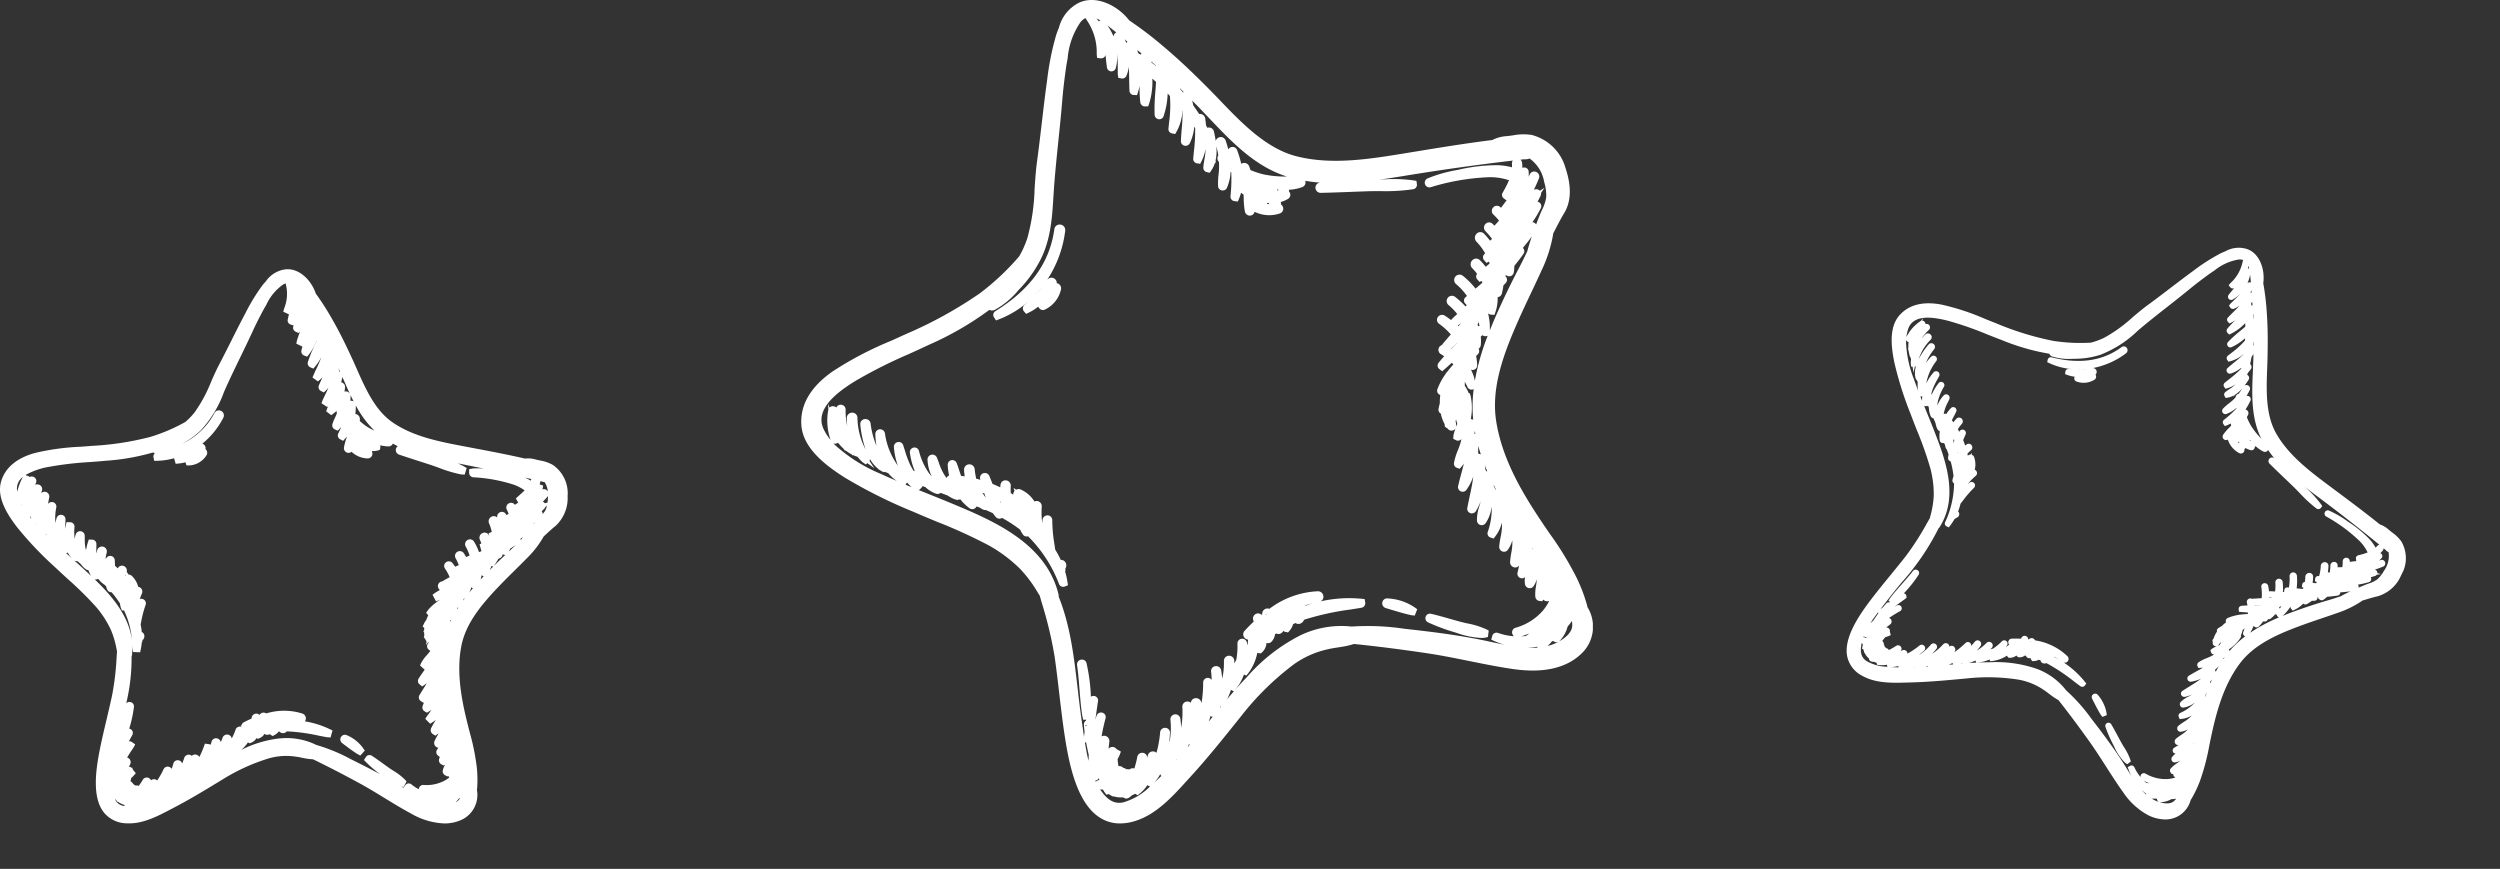
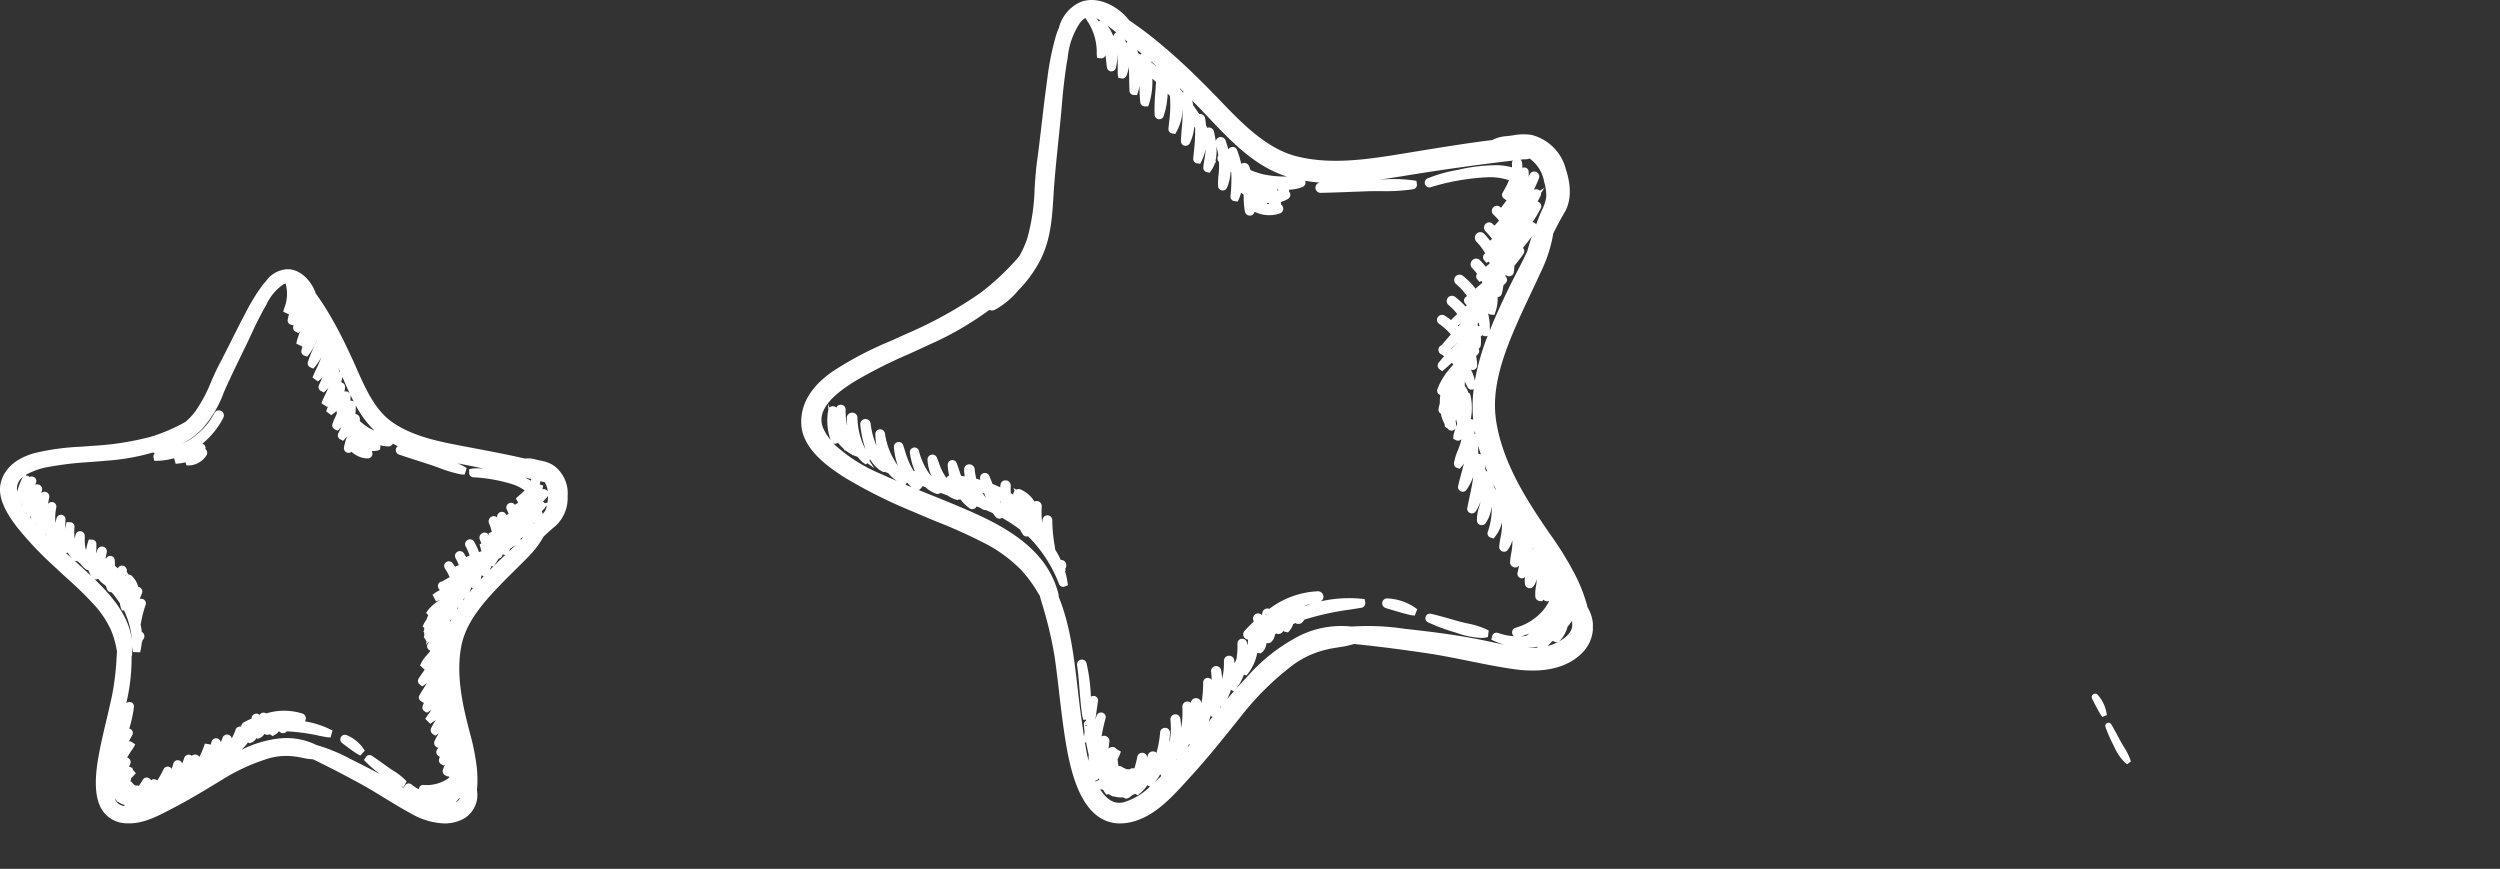
<svg xmlns="http://www.w3.org/2000/svg" width="320.281" height="111.315" viewBox="0 0 320.281 111.315">
  <rect x="0" y="0" width="320.281" height="111.315" fill="#333333" stroke="none" />
  <defs>
    <clipPath id="clip-path">
      <rect id="Rectangle_37" data-name="Rectangle 37" width="72.717" height="70.998" transform="translate(0 0)" fill="#fff" />
    </clipPath>
    <clipPath id="clip-path-2">
      <rect id="Rectangle_38" data-name="Rectangle 38" width="101.417" height="105.491" fill="#fff" />
    </clipPath>
    <clipPath id="clip-path-3">
      <rect id="Rectangle_39" data-name="Rectangle 39" width="72.491" height="70.77" fill="#fff" />
    </clipPath>
  </defs>
  <g id="Group_83" data-name="Group 83" transform="translate(-806.642 -581.507)">
    <g id="Group_78" data-name="Group 78" transform="translate(806.642 616)">
      <g id="Group_77" data-name="Group 77" clip-path="url(#clip-path)">
        <path id="Path_3435" data-name="Path 3435" d="M70.8,25.054a5,5,0,0,0-1.627-.555c-.206-.044-.412-.087-.612-.142a3.331,3.331,0,0,0-1.3-.1c-2.284-.525-4.619-.967-6.878-1.393l-.8-.152c-3.242-.614-6.6-1.25-9.266-3.078-2.258-1.545-3.472-4.29-4.646-6.944-.206-.467-.409-.926-.615-1.368-.669-1.447-1.483-3.153-2.453-4.842a34.129,34.129,0,0,0-2.146-3.361c-.557-1.7-2.144-3.314-3.911-3.1a3.585,3.585,0,0,0-2.487,1.533,6.252,6.252,0,0,0-.69.858l-.13.181a24.928,24.928,0,0,0-1.779,3c-.609,1.146-1.192,2.3-1.774,3.464-.525,1.046-1.05,2.092-1.595,3.128-.384.728-.722,1.495-1.048,2.236a18.293,18.293,0,0,1-2.1,3.9,8.732,8.732,0,0,1-1.195,1.244,22.254,22.254,0,0,1-4.43,1.9,37.01,37.01,0,0,1-7.484,1.162c-.5.042-1,.078-1.5.114a30.913,30.913,0,0,0-5.806.788C2.179,24.155.664,25.415.146,27.175c-.606,2.062.785,4.237,2.064,5.9a44.66,44.66,0,0,0,4.768,5.029l.1.091c.519.493,1.047.977,1.576,1.461a45.767,45.767,0,0,1,3.64,3.586A12.793,12.793,0,0,1,14.2,46.184a11.589,11.589,0,0,1,.737,2.507l.054.247-.044.635a35.145,35.145,0,0,1-.577,4.965c-.223,1.054-.471,2.1-.718,3.149-.3,1.258-.606,2.558-.864,3.853-.548,2.741-.985,6.132.511,8.045a3.828,3.828,0,0,0,2.994,1.4c1.987.1,3.93-.925,5.636-1.823l.422-.221c1.985-1.036,3.92-2.212,5.791-3.35l.4-.243A24.979,24.979,0,0,1,34.5,62.645a8.152,8.152,0,0,1,3.156-.234c.341.037.676.1,1.011.17.206.041.413.081.621.117.248.041.5.062.755.082l.066.005c1.859.9,3.772,1.887,5.848,3.012,1.116.605,2.222,1.281,3.292,1.936,1.116.682,2.27,1.387,3.448,2.02A9.105,9.105,0,0,0,56.941,71a5.18,5.18,0,0,0,2.3-.518A3.514,3.514,0,0,0,61.1,66.71c.012-.079.022-.158.029-.238a15.106,15.106,0,0,0-.034-2.543,28.679,28.679,0,0,0-.916-4.589l-.152-.593c-.807-3.176-1.612-6.864-.929-10.444.586-3.068,2.793-5.57,5-7.869.6-.622,1.211-1.228,1.824-1.833.515-.509,1.03-1.018,1.536-1.535a12.618,12.618,0,0,0,2.2-2.837l.261-.241c.41-.379.819-.758,1.25-1.1a4.833,4.833,0,0,0,1.548-3.821,4.4,4.4,0,0,0-1.91-4.009M14.776,67.9c.017.021.035.042.053.061l.23.279h.082a2.4,2.4,0,0,0,.757.373L16,68.76c-.049,0-.1,0-.15-.005a1.431,1.431,0,0,1-1.113-.857Zm2.152.817c-.045.008-.089.014-.134.02.014-.006.027-.007.041-.013.031,0,.062,0,.093-.007M35.873,60.1a14.477,14.477,0,0,0-4.967,1.479,4.633,4.633,0,0,0,.86-.964l.215.118.239-.093a1.326,1.326,0,0,0,.636-.574l.163.1.263-.107a1.253,1.253,0,0,0,.6-.536l.016.011a.589.589,0,0,0,.63.042l.026-.013.376.242.281-.152a1.6,1.6,0,0,0,.486-.422l.1-.007a.613.613,0,0,0,.944-.023,24.408,24.408,0,0,1,4.155.566l.953.182.5.038.249-.9-.4-.189a11.656,11.656,0,0,0-3.137-.978.613.613,0,0,0,.107-.231.645.645,0,0,0-.4-.755,7.751,7.751,0,0,0-4.652-.03.617.617,0,0,0-.33-.1.6.6,0,0,0-.537.29.6.6,0,0,0-.483-.158.608.608,0,0,0-.533.561l-.006.071c-.337.146-.663.3-.974.463a.618.618,0,0,0-.318.412l-.143.065.129.051a.48.48,0,0,0,0,.066l-.032-.01a.577.577,0,0,0-.713.381,6.388,6.388,0,0,1-.487,1.112.6.6,0,0,0-.407-.466.612.612,0,0,0-.776.4h0a5.771,5.771,0,0,1-.223.546.608.608,0,0,0-.479-.487.593.593,0,0,0-.707.456c-.027.121-.068.231-.1.348l-.214-.057-.53-.074-.154.434a11.254,11.254,0,0,1-.564,1.285.586.586,0,0,0-.1-.144.638.638,0,0,0-.623-.152.6.6,0,0,0-.239.145.613.613,0,0,0-.237-.129.6.6,0,0,0-.741.416v0a7.218,7.218,0,0,1-.259.691.59.59,0,0,0-1.139.033,6.807,6.807,0,0,1-.2.653.593.593,0,0,0-.271-.231.583.583,0,0,0-.776.29,9.43,9.43,0,0,1-.816,1.434.526.526,0,0,0-.064-.061.614.614,0,0,0-.725.034A.607.607,0,0,0,19.1,65.2a.591.591,0,0,0-.813.217,7.644,7.644,0,0,1-.513.771.617.617,0,0,0-.385-.034.6.6,0,0,0-.181-.081.619.619,0,0,0-.181-.172.643.643,0,0,0-.281-.284l-.026-.012c.028-.145.061-.289.1-.433.093-.081.179-.163.259-.243l.32-.365-.366-.442a.6.6,0,0,0-.072-.14l.045-.147-.1.075a.6.6,0,0,0-.388-.178c.046-.1.1-.192.149-.291A.617.617,0,0,0,16.4,62.6a.644.644,0,0,0-.113-.047c.226-.388.481-.783.768-1.191l.267-.485-.4-.288a.555.555,0,0,0-.407-.109c.143-.27.287-.538.435-.805a.558.558,0,0,0-.219-.756l-.171-.075a16.021,16.021,0,0,0,.6-2.771.574.574,0,0,0-.482-.632.561.561,0,0,0-.506.167,24.591,24.591,0,0,0,.685-5.981.889.889,0,0,0,.057-.238,8.054,8.054,0,0,0,.027-1.238c.01.137.025.276.033.412l.071.477.912.032.089-.428a7.078,7.078,0,0,0,.12-.856H18.2l.06-.265a.728.728,0,0,0,.169-.224.638.638,0,0,0,.013-.548.608.608,0,0,0-.281-.279,7.675,7.675,0,0,0-.145-.951L18.1,45.1a13.191,13.191,0,0,1,.554-2.092.581.581,0,0,0-.323-.741.6.6,0,0,0-.422-.019c.073-.219.164-.454.275-.71a.614.614,0,0,0-.3-.8.6.6,0,0,0-.177-.056,2.99,2.99,0,0,0-.784-1.365.629.629,0,0,0-.445-.2l-.247-.354a.623.623,0,0,0-.339-.729.6.6,0,0,0-.8.278l-.006.012q-.171-.168-.351-.331l-.032-.71a.584.584,0,0,0-.583-.559h0a.585.585,0,0,0-.539.356l-.056-.038a6.607,6.607,0,0,1,.149-.747.628.628,0,0,0-1.209-.336c-.038.127-.072.254-.1.381l-.034-.019c0-.147.006-.293.01-.441.006-.228.012-.457.009-.686a.561.561,0,0,0-.48-.549l-.492-.019-.131.4a5.123,5.123,0,0,0-.195.849c-.023.006-.042.025-.064.033a5.5,5.5,0,0,1-.128-1.326l-.006-.451a.588.588,0,0,0-.505-.566.6.6,0,0,0-.646.4,3.755,3.755,0,0,0-.136.588,7.352,7.352,0,0,1-.024-1.547.556.556,0,0,0-.483-.591l-.531-.019-.1.452c-.026.119-.055.264-.08.428,0-.253.012-.512.024-.778l.018-.445a.57.57,0,0,0-.483-.586.583.583,0,0,0-.654.406,5.194,5.194,0,0,0-.149.648,6.567,6.567,0,0,1,.108-2,.584.584,0,0,0-1.048-.454c.033-.259.079-.53.141-.815a.614.614,0,0,0-.468-.733.594.594,0,0,0-.552.16c.029-.1.047-.2.082-.3a.612.612,0,0,0-.385-.783.638.638,0,0,0-.466.015q.045-.134.1-.267A.575.575,0,0,0,4.3,26.6a.582.582,0,0,0-.508.018.621.621,0,0,0-.168-.124.674.674,0,0,0-.3-.061l-.006-.1a9.263,9.263,0,0,1,2.947-1.015,42.729,42.729,0,0,1,5.2-.612c.687-.052,1.372-.1,2.051-.169a28.537,28.537,0,0,0,6.106-1.068.727.727,0,0,0,.219.11.539.539,0,0,0-.185.469l.1.5.454-.01a8.734,8.734,0,0,0,2.093-.324l.2.71.432-.04a4.541,4.541,0,0,0,.823-.157l.131.406.406,0A2.77,2.77,0,0,0,26.412,23.9a.622.622,0,0,0-.093-.867.586.586,0,0,0,.018-.2.649.649,0,0,0-.413-.49,10.36,10.36,0,0,0,2.689-3.325.642.642,0,0,0-.286-.867.626.626,0,0,0-.848.266,8.928,8.928,0,0,1-4.14,3.937,10.908,10.908,0,0,0,2.342-1.672,14.34,14.34,0,0,0,3-4.921c.162-.373.325-.747.5-1.119.521-1.139,1.068-2.265,1.615-3.391s1.084-2.231,1.6-3.36c.454-.991.952-1.941,1.41-2.8l.314-.538a6.425,6.425,0,0,1,2.148-2.592,1.494,1.494,0,0,1,.328-.14l.04.184a4.922,4.922,0,0,1-.213,2.962l-.138.472.732.341c-.055.22-.108.442-.154.664a.552.552,0,0,0,.322.626l.435.137-.039.108a.548.548,0,0,0,.239.658l.423.2.19-.211c-.007.022-.014.043-.022.065-.12.346-.241.7-.355,1.053l-.1.451.788.384c-.048.16-.091.323-.13.487a.571.571,0,0,0,.307.637l.424.161.251-.308a6.169,6.169,0,0,0,.935-1.719c.006.01.011.02.016.03-.1.242-.212.483-.32.723a16.509,16.509,0,0,0-.784,1.96.564.564,0,0,0,.272.661l.433.186.263-.317a6.391,6.391,0,0,0,.758-1.164,14.255,14.255,0,0,1-.753,1.735l-.386.884.7.5.311-.266c.094-.081.186-.168.273-.259l-.012.025c-.152.332-.307.667-.448,1.015a.556.556,0,0,0,.2.676l.43.226.294-.282a4.155,4.155,0,0,0,.3-.329c-.143.326-.3.651-.46.985l-.269.567-.16.44.733.481.143-.135c-.046.088-.091.178-.132.268l-.146.418.648.495.314-.229a2.656,2.656,0,0,0,.367-.325l.033.357c-.054.119-.1.242-.155.36a6.458,6.458,0,0,0-.407.989.563.563,0,0,0,.261.647l.417.186.272-.279c.061-.065.121-.131.179-.2-.123.291-.254.577-.384.854a.556.556,0,0,0,.2.7l.42.231.291-.317c.073-.081.145-.164.213-.25l-.081.247a6.815,6.815,0,0,0-.308,1.167.6.6,0,0,0,.376.651.584.584,0,0,0,.592-.1,3.118,3.118,0,0,0,2.006.851h.088a.6.6,0,0,0,.572-.5.608.608,0,0,0-.064-.4l.012-.04a2.447,2.447,0,0,0,.645-.055l.064-.023.058.021.272-.139.038-.353a.543.543,0,0,0-.015-.2A4.5,4.5,0,0,0,49.8,22.7a.581.581,0,0,0,.529-.366c.21.116.418.235.634.34a.6.6,0,0,0-.227.3.613.613,0,0,0,.388.772c.947.323,1.9.628,2.854.934l1.061.342c.392.127.789.271,1.188.416a17.049,17.049,0,0,0,2.824.845l.478.03.259-.849-.363-.208h0a7.908,7.908,0,0,0-.784-.385c1.133.213,2.24.446,3.353.673a8.831,8.831,0,0,0-1.361-.027l-.53.1,0,.462a.571.571,0,0,0,.525.574,20.281,20.281,0,0,1,4.962.875,5.579,5.579,0,0,1,1.619.8c-.191.2-.394.382-.582.544l-.539.491.3.539c-.143.095-.285.188-.424.278a.59.59,0,0,0-.763-.193.6.6,0,0,0-.271.817,4.627,4.627,0,0,1,.233.538c-.094.051-.189.1-.285.15-.011-.023-.022-.047-.034-.07a.593.593,0,0,0-.793-.283.618.618,0,0,0-.35.678A.615.615,0,0,0,63,31.688a.661.661,0,0,0-.345.868A5.1,5.1,0,0,1,63,33.66l-.4.16.079.349c-.01-.023-.021-.047-.032-.069a.625.625,0,0,0-.838-.3.657.657,0,0,0-.324.878,4.292,4.292,0,0,1,.184.458l-.231.093.238.891c-.1.04-.207.079-.31.117a7.419,7.419,0,0,0-.638-1.346.621.621,0,0,0-1.071.627,5.607,5.607,0,0,1,.5,1.164l-.444.193c-.087-.162-.179-.321-.277-.474a.619.619,0,0,0-.846-.2.612.612,0,0,0-.215.834,5.456,5.456,0,0,1,.4.873c-.148.064-.3.127-.447.193l-.022.012q-.152-.229-.321-.451a.6.6,0,0,0-.838-.125.583.583,0,0,0-.14.806,6.1,6.1,0,0,1,.6,1.108q-.486.262-.962.544a.584.584,0,0,0-.334.139.591.591,0,0,0-.075.831c.037.045.072.09.107.136-.177.1-.351.195-.519.3l-.413.3.451.856.433-.169.1-.041c-.056.035-.112.07-.166.106a.691.691,0,0,0-.223.149,5.733,5.733,0,0,0-1.143,1.028l-.272.39.272.309a5.83,5.83,0,0,0-.251.6,4,4,0,0,0-.275.425l-.195.421.218.176c-.011.086-.019.171-.023.254l-.148.325.142-.131a3.233,3.233,0,0,0,.034.476l-.068.241.134.212a.588.588,0,0,0,.065.084l.013.036a.571.571,0,0,0,.128.2l-.04.507.244-.372a.726.726,0,0,0,.094.027c-.047.065-.093.133-.136.2a.551.551,0,0,0,.061.665l.264.235c-.123.165-.261.323-.4.482a5.24,5.24,0,0,0-.739.991l-.171.378.58.532.033-.017-.085.12c-.238.34-.479.683-.71,1.043a.568.568,0,0,0,.082.712l.372.3.338-.23c.088-.059.174-.123.259-.19-.132.218-.27.438-.41.662-.179.285-.36.573-.536.87a.557.557,0,0,0,.11.713l.412.276.085-.067a2.465,2.465,0,0,0-.205.5.574.574,0,0,0,.2.616l.354.211L55,56.63a1.885,1.885,0,0,0,.276-.2,8.861,8.861,0,0,1-.544.779l-.249.39.632.631L55.467,58a3.347,3.347,0,0,0,.361-.269c-.058.1-.119.205-.181.309a7.941,7.941,0,0,0-.418.771.6.6,0,0,0,.163.7l.375.244.312-.215q.062-.041.12-.087c-.047.086-.1.172-.146.26a7.86,7.86,0,0,0-.38.729.624.624,0,0,0,.175.729.593.593,0,0,0,.3.13l0,.005-.167.263a.559.559,0,0,0,.09.7l.278.221a1.718,1.718,0,0,0-.107.32.588.588,0,0,0,.258.593l.349.178.175-.114a3.133,3.133,0,0,0-.294.709.572.572,0,0,0,.23.611l.353.2.106-.075.124.179.035.005a4.463,4.463,0,0,1-.515.363,4.9,4.9,0,0,1-2.792.611.568.568,0,0,0-.617.529l0,.02A5.284,5.284,0,0,1,52.715,66a.55.55,0,0,0-.764.063l-.273.367-.23-.146.268.043.373-.717-.261-.273a7.472,7.472,0,0,0-1.422-1.083c-.194-.124-.387-.247-.571-.377-.248-.174-.492-.35-.737-.528-.481-.348-.961-.694-1.463-1.023a.556.556,0,0,0-.731.122l-.279.427.316.318a16.826,16.826,0,0,0,1.728,1.49c-1.159-.628-2.3-1.208-3.33-1.721l-.389-.193a22.464,22.464,0,0,0-4.411-1.821,8.684,8.684,0,0,0-4.666-.843M16.039,39.293c.023-.07.047-.139.074-.21l-.007.157a.775.775,0,0,0-.067.053m-4.875-.743.087-.049.07.051a4.251,4.251,0,0,0,.347.732c-.39-.367-.778-.724-1.154-1.07C10.178,37.9,9.837,37.6,9.5,37.3a.575.575,0,0,0,.41.093l.428.364a3.256,3.256,0,0,0,.5.554ZM9.243,37.068c-.119-.106-.237-.215-.357-.322s-.271-.245-.406-.366l.164-.075.078.066a2.859,2.859,0,0,0,.521.7m-3.206-2.96c-.075-.074-.154-.145-.228-.218h.017L6,34.04c.009.024.023.044.033.068M4.648,32.692l-.1-.106c.013,0,.024.012.037.014ZM4.039,32c-.07-.084-.14-.166-.208-.251l0-.091c.03.025.06.05.091.074.031.094.076.178.114.268m-1.31-1.986c.045.125.1.24.157.358-.066-.118-.121-.238-.18-.357ZM12.484,39.7l.068-.039.132.114a2.344,2.344,0,0,0,.227.271l.411.338.015-.014c.086.083.172.167.256.252a3.261,3.261,0,0,0,.129.4.589.589,0,0,0,.574.359,12.56,12.56,0,0,1,1.076,1.437,3.188,3.188,0,0,0,.089.488l.155.407.274,0A10.654,10.654,0,0,1,16.9,47.5c-.4-3.108-2.553-5.633-4.767-7.775a.554.554,0,0,0,.356-.028M2.9,26.676a.551.551,0,0,0-.046.078,7.145,7.145,0,0,0-.637,1.727c-.011-.083-.036-.164-.042-.246a1.836,1.836,0,0,1,.74-1.613Zm40.847-8.9v0h0Zm0-3.272c-.005-.032-.01-.063-.016-.1.049-.2.093-.388.133-.578,0-.007,0-.014,0-.021l.059.133c.292.674.588,1.353.9,2.021a.6.6,0,0,0-.511-.311H44.3a.611.611,0,0,0-.166.032c.029-.184.054-.365.073-.531a.6.6,0,0,0-.46-.649m-.273-1.395c-.036-.152-.078-.3-.118-.454.077.171.153.348.229.522a.569.569,0,0,0-.111-.068m1.537,3.739a.644.644,0,0,0-.121.01c.015-.2.024-.394.025-.589a.63.63,0,0,0-.037-.195q.208.441.433.874a.575.575,0,0,0-.3-.1m2,3.319a7.23,7.23,0,0,1-.908-.71c0-.089,0-.177,0-.264a.631.631,0,0,0-.573-.639,9.469,9.469,0,0,0,.052-1.1,12.916,12.916,0,0,0,2.389,3.222,6.672,6.672,0,0,1-.964-.509M69.291,27.15a1.178,1.178,0,0,0,.464.108,2.361,2.361,0,0,1,.421,1.219.588.588,0,0,0-.1-.14A.594.594,0,0,0,69.5,28.2l.089-.488-.456-.154c.028-.087.054-.175.076-.261a.593.593,0,0,0,.011-.162l.073.017M57.721,45.141a.551.551,0,0,0-.066-.176l.145.007c-.027.056-.053.113-.079.169m.867-1.584c0-.068,0-.136,0-.2l.125.01c-.041.065-.083.13-.123.195m.808-1.336.112-.05c.02-.008.031-.026.049-.037-.072.1-.141.195-.212.293.014-.07.04-.136.051-.206m.981-1.485.009,0a.561.561,0,0,0,.195.12c-.159.185-.312.377-.468.569a3.418,3.418,0,0,0,.264-.686m1.585-1.406c-.129.135-.259.276-.388.415a5.176,5.176,0,0,0,.119-.545ZM58.78,67.822c.054-.028.111-.063.169-.1,0,.01-.006.022-.01.031a1.185,1.185,0,0,1-.581.535,3.15,3.15,0,0,0,.422-.469m4.194-29.814.208.087c-.156.156-.309.311-.463.467a3.659,3.659,0,0,0,.255-.554m.482-.265a5.035,5.035,0,0,0,.382-.627l.249-.127a.557.557,0,0,0,.3-.467.764.764,0,0,0,.094.037l.249.049c-.5.465-.985.932-1.463,1.406Zm1.915-1.954c.235-.138.462-.294.691-.444-.187.179-.369.361-.561.535-.106.1-.207.2-.313.294a3.035,3.035,0,0,0,.183-.385M66.7,34.5c.1-.055.194-.118.291-.176-.1.142-.212.284-.309.425A.553.553,0,0,0,66.7,34.5m1.691-1.9c-.009-.011-.017-.022-.026-.032.067-.049.125-.107.191-.157l-.165.189m1.13-1.234a.561.561,0,0,0-.122-.372c.107-.1.212-.195.315-.3a.558.558,0,0,0,.145-.238l.2-.147a2.731,2.731,0,0,1-.147.493,2.372,2.372,0,0,1-.39.559m.264-1.386a.664.664,0,0,0-.046-.059l-.181-.156c.189-.189.374-.384.553-.584a.6.6,0,0,0,.09-.151c0,.159,0,.315-.016.49-.011.122-.032.255-.049.384Zm-1.708-3.1a.565.565,0,0,0-.05.1c-.011.038-.023.076-.035.114a5.716,5.716,0,0,0-.752-.4c.279.064.558.124.837.19" fill="#fff" />
        <path id="Path_3436" data-name="Path 3436" d="M44.087,60.9c.535.4,1.089.819,1.669,1.191l.4.214.58-.635L46.5,61.33a4.91,4.91,0,0,0-2.066-1.635.592.592,0,0,0-.6,1.012Z" fill="#fff" />
      </g>
    </g>
    <g id="Group_80" data-name="Group 80" transform="translate(909.291 581.507)">
      <g id="Group_79" data-name="Group 79" clip-path="url(#clip-path-2)">
        <path id="Path_3437" data-name="Path 3437" d="M100.733,77.808c-.023-.117-.05-.233-.082-.348A21.017,21.017,0,0,0,99.377,74.1a40.82,40.82,0,0,0-3.45-5.677l-.5-.729c-2.648-3.888-5.545-8.47-6.384-13.653-.722-4.461,1.031-8.933,2.887-13.13.5-1.125,1.025-2.235,1.551-3.346.444-.936.888-1.873,1.315-2.818a17.621,17.621,0,0,0,1.55-4.859l.248-.479c.363-.7.739-1.434,1.149-2.109.892-1.47.955-3.39.19-5.708a6.074,6.074,0,0,0-4.361-4.306,6.947,6.947,0,0,0-2.381.053c-.3.043-.606.086-.907.108a4.6,4.6,0,0,0-1.746.492c-3.324.411-6.681.96-9.928,1.492l-1.152.188c-4.677.765-9.516,1.555-14.039.394-3.847-.988-6.974-4.242-9.733-7.113-.5-.524-1-1.04-1.49-1.533-1.6-1.614-3.531-3.505-5.646-5.288a48.176,48.176,0,0,0-4.532-3.467C40.5.648,37.673-.706,35.5.393a4.947,4.947,0,0,0-2.492,3.175,8.56,8.56,0,0,0-.494,1.443l-.089.319a35.646,35.646,0,0,0-.915,4.869c-.257,1.831-.473,3.668-.687,5.506-.195,1.663-.39,3.327-.616,4.987-.157,1.159-.236,2.349-.311,3.5a26.36,26.36,0,0,1-.928,6.312,12.424,12.424,0,0,1-1.04,2.329,32.037,32.037,0,0,1-5.052,4.749,53.95,53.95,0,0,1-9.516,5.237c-.653.3-1.311.6-1.97.892a44.039,44.039,0,0,0-7.369,3.873C1.2,49.554-.149,51.857.013,54.43.2,57.4,3.081,59.6,5.57,61.18a63.68,63.68,0,0,0,8.829,4.4l.173.075c.935.407,1.878.8,2.822,1.188a66.092,66.092,0,0,1,6.665,3.047A18.486,18.486,0,0,1,28.1,72.943a16.754,16.754,0,0,1,2.248,3.048l.206.326.258.9a50.594,50.594,0,0,1,1.66,6.982c.216,1.524.4,3.051.574,4.578.215,1.834.438,3.73.723,5.591.6,3.9,1.65,8.61,4.519,10.4a4.74,4.74,0,0,0,2.561.724,6.609,6.609,0,0,0,1.965-.322c2.672-.835,4.751-3.124,6.585-5.144l.456-.5c2.165-2.364,4.194-4.9,6.155-7.349l.391-.488A35.815,35.815,0,0,1,63.121,85.1a11.83,11.83,0,0,1,4.2-1.891c.478-.116.961-.192,1.445-.267.3-.047.6-.094.9-.149.351-.066.7-.161,1.047-.258l.118-.032c2.934.3,6.087.7,9.371,1.191,1.8.269,3.614.636,5.371.991,1.831.371,3.724.753,5.61,1.028,4.006.58,7.017-.148,8.956-2.16a4.759,4.759,0,0,0,.6-5.746m-1.986,1.868a2.712,2.712,0,0,1,.018.535c-.086,1.173-1.688,2.057-2.622,2.394-.179.065-.366.107-.551.155a2.741,2.741,0,0,0,.531-.548c.066-.035.131-.071.195-.11a.706.706,0,0,0,.073.06.6.6,0,0,0,.791-.083,4.173,4.173,0,0,0,1-1.826c.09-.1.181-.2.28-.326.076-.1.165-.222.25-.356l.04.105M36.577,92.92c0,.017-.006.035-.008.053l-.124.061a.424.424,0,0,1-.05-.137l.024,0V92.9ZM60.626,79.313a.067.067,0,0,0,.014-.009l-.006.044-.008-.035m4.927-2.022c-.325.093-.649.194-.97.307,0-.022,0-.043,0-.065.321-.085.646-.164.974-.242m-5.986,1.388c.006.022.011.045.017.067l-.049.031-.051-.066ZM36.5,95.123c.09.5.2,1.03.332,1.589-.009.179-.013.356-.014.534a.586.586,0,0,0,0,.294c-.2-.8-.349-1.625-.477-2.441Zm1.581,4.629.06-.026q.021.093.045.183l-.014.035a.544.544,0,0,0-.43.217c-.025-.053-.047-.108-.072-.161a.55.55,0,0,0,.411-.248m.582,1.411c.052.1.106.2.165.292l.278.359.254-.086a2,2,0,0,0,.178.1l.379.213.071-.028a3.273,3.273,0,0,0,1.263.137l.019.017a.581.581,0,0,0,.375.136.6.6,0,0,0,.3-.083,2.305,2.305,0,0,0,.435-.341,4.127,4.127,0,0,0,.41-.189l.3.194.306-.242a4.619,4.619,0,0,0,.946-1.052l.339.178c-.03.025-.056.053-.084.078a7.983,7.983,0,0,1-3.354,1.949c-1.132.229-2.008-.259-2.941-1.648a.362.362,0,0,1-.02-.033,1.972,1.972,0,0,0,.38.046M46,99.173a.546.546,0,0,0,.13.238c-.305.3-.617.588-.932.874a5.466,5.466,0,0,0,.8-1.112m2.112-1.9a.335.335,0,0,0,.031.021l.014,0c-.025.029-.052.055-.078.084.013-.035.02-.074.033-.109m1.557-1.914.12.048c-.088.106-.177.209-.266.314.048-.121.1-.241.146-.362M50.766,94.2l.016.006-.041.049c.009-.018.017-.036.025-.055m1.67-2.481a.6.6,0,0,0,.144.083l.122.028c-.168.208-.337.417-.5.624.089-.24.167-.487.237-.735M53.7,90.487l.076.03-.136.165c.022-.065.04-.13.06-.195m1.351-2.1.372.18.275-.333a5.953,5.953,0,0,0,1.014-1.817l.314.139.26-.334a6.239,6.239,0,0,0,1.141-2.592.68.68,0,0,0,.127.044l.322.037.191-.167a1.775,1.775,0,0,0,.539-1.179l.018.006a.6.6,0,0,0,.584-.123,1.649,1.649,0,0,0,.489-.987l.164-.107a.637.637,0,0,0,.765-.145,1.486,1.486,0,0,0,.138-.183.566.566,0,0,0,.216.123l.385.071.213-.241a2.109,2.109,0,0,0,.43-.816c.107-.05.216-.1.324-.146a.627.627,0,0,0,.593.08.865.865,0,0,0,.494-.5A34.628,34.628,0,0,1,70.4,78.082q.687-.108,1.371-.221a.594.594,0,0,0,.492-.606l-.081-.507-.437-.043a16.548,16.548,0,0,0-5.224.341.649.649,0,0,0,.374-.672.7.7,0,0,0-.695-.627A11.085,11.085,0,0,0,59.974,78a.644.644,0,0,0-.464-.01.666.666,0,0,0-.449.7l-.092.075a.643.643,0,0,0-.735-.11.655.655,0,0,0-.332.766c.021.075.041.149.059.224-.4.372-.788.766-1.162,1.174a.664.664,0,0,0,.041.94.693.693,0,0,0,.406.186c-.014.194-.035.391-.064.593l-.055.092c-.006-.077-.013-.154-.021-.232a.613.613,0,0,0-1.223.088,9.413,9.413,0,0,1-.153,2.072c-.086.14-.166.286-.247.43,0-.119,0-.241-.009-.354a.662.662,0,0,0-1.323.067,9.253,9.253,0,0,1-.214,2.236c-.037-.36-.082-.713-.133-1.044a.661.661,0,0,0-.75-.55.635.635,0,0,0-.546.716h0c.046.358.06.706.074,1.053a.595.595,0,0,0-1.092.338,16.457,16.457,0,0,1-.2,2.58l-.036-.015a.669.669,0,0,0-.394-.513.707.707,0,0,0-.7.074.646.646,0,0,0-.243.466.654.654,0,0,0-1.093.526,11.531,11.531,0,0,1-.155,2.689c-.016-.394-.045-.79-.1-1.185a.64.64,0,0,0-1.272.141h0a9.837,9.837,0,0,1-.092,2.743l-.053.06q.06-.55.089-1.127a.62.62,0,0,0-.594-.645.633.633,0,0,0-.67.571,13.659,13.659,0,0,1-.47,2.635.648.648,0,0,0-.3-.168.667.667,0,0,0-.808.506c-.023.1-.047.2-.072.3a.644.644,0,0,0-1.276-.128,11.287,11.287,0,0,1-.376,1.491.677.677,0,0,0-.641.135.694.694,0,0,0-.384-.032.675.675,0,0,0-.37-.168.708.708,0,0,0-.436-.23.586.586,0,0,0-.2,0c-.052-.295-.092-.594-.118-.9.094-.17.179-.337.254-.5l.17-.47-.57-.327a.613.613,0,0,0-.5-.265.648.648,0,0,0-.508.23c.027-.284.062-.583.1-.9a.677.677,0,0,0-.994-.682c.122-.739.291-1.507.51-2.321a.582.582,0,0,0-.4-.715.608.608,0,0,0-.755.4c-.053.166-.1.329-.151.491.031-.222.062-.442.092-.664.079-.569.158-1.14.247-1.707a.573.573,0,0,0-.482-.662.587.587,0,0,0-.433.1,22.944,22.944,0,0,0-.557-4.3.6.6,0,0,0-.708-.451.617.617,0,0,0-.505.686h0c.145,1.018.228,2.067.31,3.083.089,1.132.183,2.3.362,3.456l.131.488.363-.034-.018.124a.573.573,0,0,0-.271.533c.02.33.052.66.087.9l-.075.639c-.048-.328-.093-.653-.137-.973-.056-.4-.11-.79-.167-1.17-.195-1.316-.355-2.7-.509-4.035-.458-3.964-.931-8.061-2.428-11.759a1.13,1.13,0,0,0-.029-.333c-1.641-6.615-8.459-9.451-13.937-11.731-.967-.4-1.938-.79-2.91-1.178-.35-.14-.709-.289-1.063-.431a.621.621,0,0,0,.154-.087l.331-.344-.05-.1.428.163a3.885,3.885,0,0,0,1.367.839.6.6,0,0,0,.579-.106l.881.329a4.586,4.586,0,0,0,.93.492l.412.106.087-.1.176.045.03-.065a5.877,5.877,0,0,0,1.195,1.167.6.6,0,0,0,.893-.237c.139.049.278.1.417.152a2.771,2.771,0,0,0,.431.254.594.594,0,0,0,.325.053q.466.193.922.412a4.855,4.855,0,0,0,.385.5.611.611,0,0,0,.711.139l.07-.046a18.417,18.417,0,0,1,2.323,1.511,4.129,4.129,0,0,0,.36.626.575.575,0,0,0,.653.221,17.27,17.27,0,0,1,3.979,6.141.566.566,0,0,0,.519.337.547.547,0,0,0,.155-.021l.46-.18-.063-.432a10.167,10.167,0,0,0-.313-1.38l.066-.028-.033-.275a.819.819,0,0,0,.128-.364.7.7,0,0,0-.19-.566.658.658,0,0,0-.513-.2,10.683,10.683,0,0,0-.714-1.319l-.094-.662a19.082,19.082,0,0,1-.281-3.109.616.616,0,0,0-.591-.623.648.648,0,0,0-.658.557c-.013.147-.024.294-.033.438a9.842,9.842,0,0,1-.066-2.127.665.665,0,0,0-.6-.7.635.635,0,0,0-.338.056,3.952,3.952,0,0,0-1.718-1.515.689.689,0,0,0-.627.007l-.336-.236.134.4a.737.737,0,0,0-.1.156.713.713,0,0,0-.075.318c-.1-.068-.206-.134-.31-.2a6.481,6.481,0,0,1,0-.914.673.673,0,0,0-.617-.719.632.632,0,0,0-.7.569c-.012.106-.023.213-.031.322-.32-.155-.648-.3-.981-.432L24.1,60.981a.621.621,0,0,0-1.166.425c.007.021.014.042.02.064-.177-.05-.356-.1-.535-.142a8.975,8.975,0,0,1-.2-1.229.687.687,0,0,0-.729-.612.678.678,0,0,0-.63.717c.016.279.042.556.078.827-.153-.024-.306-.046-.459-.065-.087-.24-.167-.481-.247-.722-.1-.308-.2-.616-.32-.919a.593.593,0,0,0-1.147.233,7.121,7.121,0,0,0,.183,1.353.719.719,0,0,0-.344.321c-.009-.012-.02-.023-.03-.035a7.184,7.184,0,0,1-.959-1.961c-.075-.2-.15-.4-.229-.6a.628.628,0,0,0-1.21.257,5.608,5.608,0,0,0,.54,2.146c-.137-.151-.275-.316-.4-.486a8.8,8.8,0,0,1-1.241-2.8.575.575,0,0,0-.687-.408.583.583,0,0,0-.469.65,9.363,9.363,0,0,0,.633,2.368l-.175-.062c-.144-.239-.284-.48-.408-.73a12.955,12.955,0,0,1-.711-1.921l-.194-.608a.6.6,0,0,0-.693-.406.609.609,0,0,0-.5.64,8.376,8.376,0,0,0,.5,2.34l-.023-.008a9.191,9.191,0,0,1-1.624-4.086.628.628,0,0,0-.67-.523.615.615,0,0,0-.561.634,9.819,9.819,0,0,0,.146,1.487,10.674,10.674,0,0,1-.752-2.859.666.666,0,0,0-.748-.572.651.651,0,0,0-.573.72,13.867,13.867,0,0,0,.68,3.174A8.992,8.992,0,0,1,7.2,53.52a.656.656,0,0,0-.338-.57.7.7,0,0,0-.7.018.678.678,0,0,0-.329.6c.007.342.024.673.053.991a8.688,8.688,0,0,1-.2-2.076.61.61,0,0,0-.592-.63.6.6,0,0,0-.6.358.645.645,0,0,0-.37-.169.606.606,0,0,0-.5.172l-.2-.482.056.72a.614.614,0,0,0-.029.13,7.462,7.462,0,0,0,.308,3.781,6.594,6.594,0,0,1-.9-1.4C1.672,52.4,4.654,50.2,7,48.768a61.57,61.57,0,0,1,6.707-3.375c.9-.406,1.789-.811,2.668-1.229A39.957,39.957,0,0,0,24.1,39.7a.807.807,0,0,0,.7-.006,10.466,10.466,0,0,0,2.992-2.477l.266-.285a15.483,15.483,0,0,0,2.652-3.778c1.266-2.571,1.435-5.325,1.6-7.988.036-.581.072-1.164.119-1.747.143-1.787.327-3.569.511-5.353.182-1.759.364-3.518.507-5.283.124-1.544.329-3.072.528-4.47.056-.289.107-.581.159-.874A9.479,9.479,0,0,1,35.8,2.808a1.954,1.954,0,0,1,.627-.5l-.012.011.246.388a7.216,7.216,0,0,1,1.193,4.2l.047.511.445.056a.579.579,0,0,0,.635-.427c.011.1.021.2.032.308.045.429.09.859.152,1.287a.579.579,0,0,0,1.135.066A6,6,0,0,0,40.48,6.84h0c.068.691.069,1.392.069,2.131l0,.521.069.481.4.076a.577.577,0,0,0,.647-.347,5.022,5.022,0,0,0,.311-1.151c.02.491.028.987.035,1.5s.016,1.046.038,1.58a.565.565,0,0,0,.49.534l.479.022.129-.4a6.589,6.589,0,0,0,.2-.791,16.239,16.239,0,0,0,.09,2.116.6.6,0,0,0,.535.522l.477-.01.13-.376a9.272,9.272,0,0,0,.4-3.18q.239.211.473.429c-.022.41-.053.82-.083,1.229a23.382,23.382,0,0,0-.095,2.994.593.593,0,0,0,.508.55.572.572,0,0,0,.636-.377,9.979,9.979,0,0,0,.525-2.907c.1.1.194.208.289.314a15.922,15.922,0,0,1-.115,3.455l-.074.726a.565.565,0,0,0,.4.6l.466.086.2-.353a5.937,5.937,0,0,0,.722-2.637l.021.026a21.455,21.455,0,0,1-.106,2.3c-.042.514-.085,1.034-.106,1.568a.583.583,0,0,0,.444.589.61.61,0,0,0,.7-.316,6.149,6.149,0,0,0,.57-2.113l.112.162a22.554,22.554,0,0,1-.163,3.019l-.085.894a.577.577,0,0,0,.414.607l.48.077.186-.371a5.717,5.717,0,0,0,.5-1.533c0,.017,0,.035,0,.052a7.539,7.539,0,0,1-.145,1.284c-.057.337-.114.673-.141,1.014a.581.581,0,0,0,.387.6l.435.1.216-.322a3.641,3.641,0,0,0,.483-1.061l.108.227-.058-.422a6.058,6.058,0,0,0,.1-1.823,8.772,8.772,0,0,1,.248,1.185.641.641,0,0,0-.054.1.634.634,0,0,0,.133.717c.009.144.016.289.02.436a9.438,9.438,0,0,1-.066,1.194,9.155,9.155,0,0,0-.062,1.49.595.595,0,0,0,1.135.2,5.774,5.774,0,0,0,.467-2.049l.088.065a20.691,20.691,0,0,1-.1,3.063.583.583,0,0,0,.441.622l.5.062.166-.4a6.27,6.27,0,0,0,.248-.726c.1.078.207.155.322.231.008.166.013.334.018.5a9.566,9.566,0,0,0,.153,1.679.646.646,0,0,0,.616.52h.014a.634.634,0,0,0,.612-.484l0-.005a4.247,4.247,0,0,0,3.262.2.644.644,0,0,0,.4-.707.66.66,0,0,0-.284-.434,1.573,1.573,0,0,0-.024-.321,3.337,3.337,0,0,0,.952-.411.6.6,0,0,0,.1-.925c0-.073-.008-.149-.017-.225a5.726,5.726,0,0,0,1.731-.348.633.633,0,0,0,.4-.662.59.59,0,0,0-.039-.138c.63.107,1.265.182,1.9.231a.645.645,0,0,0-.586.672.663.663,0,0,0,.662.641h.017c1.418-.031,2.834-.085,4.25-.14l1.626-.061c.592-.021,1.2-.022,1.808-.022a24.318,24.318,0,0,0,4.158-.242.582.582,0,0,0,.483-.574l-.061-.491-.412-.074h0a19.386,19.386,0,0,0-4.3-.085l-.047,0c1.011-.139,2.034-.3,3.084-.469,4.7-.775,9.306-1.422,14.018-1.978a.642.642,0,0,0-.115.4,4.243,4.243,0,0,1,.007.465,7.95,7.95,0,0,0-1.863-.273,21.724,21.724,0,0,0-5.071.6,18.075,18.075,0,0,0-3.842,1.076.6.6,0,0,0,.4,1.132,29.27,29.27,0,0,1,7.142-1.258,7.641,7.641,0,0,1,2.851.375,11.43,11.43,0,0,1-.622,1.263l-.2.352a.543.543,0,0,0,.109.677l.366.276.092-.066c-.217.3-.437.591-.648.871-.041.053-.081.107-.12.16-.031-.031-.063-.06-.094-.089a.633.633,0,0,0-.9.035.65.65,0,0,0,.027.927,6.882,6.882,0,0,1,.71.771c-.189.213-.379.425-.576.634l-.009.011c-.078-.08-.156-.159-.236-.236a.634.634,0,0,0-.9.007.669.669,0,0,0-.007.947,8.757,8.757,0,0,1,.837.978c-.085.078-.17.156-.256.231a10.409,10.409,0,0,0-.755-.886.661.661,0,0,0-.956-.024.73.73,0,0,0-.033,1.03,7.484,7.484,0,0,1,1.124,1.508l-.064.051a.564.564,0,0,0-.126.757l.349.407.316-.172c.031.085.061.171.088.258-.166.138-.334.274-.5.41a8.954,8.954,0,0,0-.742-.842.667.667,0,0,0-.656-.182.729.729,0,0,0-.509.52.713.713,0,0,0,.187.695,6.545,6.545,0,0,1,.615.71.556.556,0,0,0-.026.646l.338.4.258-.136c.039.076.076.153.111.232q-.434.379-.874.755a10.347,10.347,0,0,0-1.62-1.635A.672.672,0,0,0,83.9,36.4a8.149,8.149,0,0,1,1.389,1.52l-.177.149a.557.557,0,0,0-.1.754l.251.282-.167.152a10.5,10.5,0,0,0-1.335-1.229.671.671,0,0,0-.844,1.042,7.94,7.94,0,0,1,1.125,1.159c-.218.2-.434.4-.648.606a.565.565,0,0,0-.126.18c-.26-.2-.533-.392-.816-.573a.646.646,0,0,0-.893.185.608.608,0,0,0,.153.852,8.87,8.87,0,0,1,1.509,1.369q-.591.66-1.151,1.343a.306.306,0,0,0-.027.036.608.608,0,0,0-.328.276.634.634,0,0,0,.227.863c.148.088.289.179.426.275-.265.292-.5.568-.717.836a.57.57,0,0,0,.056.77l.412.319.344-.3c.3-.26.592-.525.883-.791.068.069.134.14.2.214-.308.336-.582.666-.832,1a.788.788,0,0,0-.205.281,8.071,8.071,0,0,0-1.01,1.9.563.563,0,0,0,.259.685l.108.047a9.073,9.073,0,0,0-.058,1.089,5.959,5.959,0,0,0-.165.711.559.559,0,0,0,.293.582,4.723,4.723,0,0,0,.488,1.347l.032.317.2.153a.594.594,0,0,0,.133.078c.02.026.041.053.063.078a.608.608,0,0,0,.7.161.582.582,0,0,0,.274-.241,5.869,5.869,0,0,0-.264.877l-.037.454.33.177a.588.588,0,0,0,.279.069.6.6,0,0,0,.427-.178l.027-.028c-.05.186-.091.361-.148.555-.086.294-.2.585-.315.878a7.326,7.326,0,0,0-.5,1.648.558.558,0,0,0,.32.588l.408.141.246-.281a3.329,3.329,0,0,0,.3-.4c-.1.383-.2.768-.305,1.162-.153.572-.308,1.149-.443,1.744a.6.6,0,0,0,1.062.484,6.988,6.988,0,0,0,.882-1.7c-.1.855-.283,1.695-.472,2.576-.1.468-.2.94-.292,1.423a.583.583,0,0,0,.364.664.61.61,0,0,0,.738-.249,7.406,7.406,0,0,0,.608-1.248c-.049.209-.11.42-.171.632a5.282,5.282,0,0,0-.3,1.857.611.611,0,0,0,1.079.34,4.366,4.366,0,0,0,.778-2.08c.009.014.018.03.027.045a8.579,8.579,0,0,1-.509,3.136.561.561,0,0,0,.278.671L88.7,69l.255-.337a4.678,4.678,0,0,0,.808-1.717c.006.124.011.247.013.371A7.362,7.362,0,0,1,89.6,68.8a10.913,10.913,0,0,0-.182,1.215.635.635,0,0,0,.419.64.6.6,0,0,0,.69-.22,3.963,3.963,0,0,0,.57-1.2c0,.036,0,.074.007.11a6.768,6.768,0,0,1-.142,1.5,11.091,11.091,0,0,0-.152,1.141.679.679,0,0,0,.447.678.622.622,0,0,0,.713-.215q-.053.245-.109.5l-.1.434a.584.584,0,0,0,.342.657.592.592,0,0,0,.242.052.563.563,0,0,0,.386-.171,2.821,2.821,0,0,0-.011.918.619.619,0,0,0,.613.517.587.587,0,0,0,.476-.242,2.545,2.545,0,0,0,.414-.916c0,.094,0,.194-.012.286-.016.211-.049.421-.081.63a5.258,5.258,0,0,0-.085,1.346.605.605,0,0,0,.45.515l.425.055.148-.211.062.056a.628.628,0,0,0,.552.14c.043-.01.089-.023.136-.039l-.088.193,0,.009a6.82,6.82,0,0,1-.661.988,7.2,7.2,0,0,1-3.559,2.257.611.611,0,0,0-.421.751.647.647,0,0,0,.226.341,7.846,7.846,0,0,1-2.049-.429.576.576,0,0,0-.728.333l-.14.533.44.194a10.6,10.6,0,0,0,1.244.449c-.488-.1-.971-.2-1.441-.3-.355-.078-.7-.154-1.043-.225-3.357-.7-6.774-1.121-9.674-1.444l-.634-.071a31.716,31.716,0,0,0-6.776-.285,12.12,12.12,0,0,0-6.582,1.129,22.876,22.876,0,0,0-6.809,5.31c-.892.925-1.748,1.9-2.579,2.883a6.515,6.515,0,0,0,.5-1.2M21.248,62.54l.01,0,.007.025-.017-.028m4.221,1.681.076.045c.009.069.02.136.031.2-.035-.083-.071-.165-.107-.248m-2.279-1.1q.138.051.273.105c.053.175.111.356.172.54-.049-.072-.1-.142-.148-.212-.1-.147-.2-.289-.3-.433M4.5,56.819l.216-.094a6.074,6.074,0,0,0,.7.752l.167.249L5.7,57.72a5.1,5.1,0,0,0,.766.495l.161.193-.045-.135a4.426,4.426,0,0,0,.641.254,4.878,4.878,0,0,0,.632.688l.419.289.2-.168.89.654-.617-.943A.587.587,0,0,0,8.8,58.8a4.485,4.485,0,0,0,1.01,1.228.654.654,0,0,0,.232.176c.09.061.181.121.278.175l.254.117.122-.047.445.165a5.038,5.038,0,0,0,1.109,1c-.67-.287-1.342-.57-2-.879a20.36,20.36,0,0,1-6.15-3.93.559.559,0,0,0,.393.011m9.071,4.992a5.791,5.791,0,0,0,.562.6c-.258-.1-.513-.206-.771-.313ZM59.965,26.138h-.093a1.243,1.243,0,0,1-.191-.006c.009-.043.017-.087.024-.131.073.007.146.012.219.016.011.035.022.068.034.1l.007.02m.978-1.867.187.02a.686.686,0,0,0,.021.087l-.165.009-.043-.116m1.026-1.651a13.774,13.774,0,0,1-2.729-.276,10.694,10.694,0,0,1-1.689-.558c-.05-.152-.1-.3-.153-.445a.69.69,0,0,0-.885-.425.733.733,0,0,0-.147.069,13.177,13.177,0,0,0-.526-1.753.624.624,0,0,0-.792-.372.635.635,0,0,0-.341.28A11.259,11.259,0,0,0,54.366,18a.659.659,0,0,0-1.263.066c-.067-.441-.149-.868-.24-1.243a.648.648,0,0,0-.789-.467l-.049.013c-.054-.1-.108-.2-.163-.3-.031-.3-.068-.591-.109-.874a.683.683,0,0,0-.777-.592c-.239-.368-.491-.735-.753-1.1-.034-.2-.09-.408-.133-.613.234.239.472.479.7.714.485.5.971,1.009,1.463,1.527,2.908,3.069,5.92,6.228,9.991,7.492l-.277-.012m-9.418-5.714h0v0Zm-3.639-5.06c-.122-.142-.244-.283-.369-.422-.009-.037-.022-.072-.032-.109.165.163.329.325.491.488a.677.677,0,0,0-.09.043M45.459,8.471c-.2-.163-.4-.322-.6-.476l-.01-.112c.035.03.073.058.107.088.174.152.341.311.513.465,0,.012-.009.023-.01.035M43.464,6.995l-.307-.2c-.03-.13-.069-.254-.1-.382.117.093.235.192.351.285.065.052.126.106.191.157a.692.692,0,0,0-.134.142m-1.8-1.458c-.059-.173-.149-.336-.22-.505.112.1.222.209.337.31a.618.618,0,0,0-.117.2m-1.65-.848a6.454,6.454,0,0,0-.8-1.443c.166.126.332.256.51.4.218.174.43.34.639.5a.615.615,0,0,0-.354.549M38.147,2.712l-.028.026c-.089-.133-.2-.255-.3-.382a4.194,4.194,0,0,1,.507.269.55.55,0,0,0-.181.087m45.68,51.24c.022-.065.044-.132.066-.2.048.19.1.378.157.562L84,54.451c-.03.078-.061.155-.092.234a.588.588,0,0,0,.009-.178,5.2,5.2,0,0,0-.085-.555m5.133,8.784c-.08-.141-.158-.284-.236-.428,0-.055-.006-.11-.006-.166.1.208.2.419.312.626-.025-.007-.043-.028-.07-.032m.51-30.049-.1.089-.007-.016.108-.073M86.089,53.781a.745.745,0,0,0-.233-.083.729.729,0,0,0-.081,0,7.5,7.5,0,0,0-.018-2.983l-.109-.314-.152-.061a4.091,4.091,0,0,0-.487-.907c0-.176,0-.353,0-.531.12.229.238.465.357.707a.561.561,0,0,0,.666.286l.114-.046a18.156,18.156,0,0,0-.061,3.931m.562-12.174.121-.359c.044.167.085.339.125.515a.621.621,0,0,0-.175.025c-.022-.061-.046-.121-.071-.181m-2.539.1c.156-.1.31-.209.463-.317q-.193.2-.385.407c-.029-.028-.058-.056-.088-.083Zm-.064,2.236.01.018q-.4.362-.782.738c-.012-.009-.025-.016-.037-.024.263-.228.531-.47.809-.732m3.719,16.446c-.042-.093-.085-.185-.127-.278-.009-.167-.045-.314-.062-.476.1.245.207.487.312.73a.7.7,0,0,0-.123.024M86.8,58.155h-.011l-.074-.177c.02-.276.011-.575.017-.863.1.371.216.738.337,1.1a.65.65,0,0,0-.269-.065m-.565-2.6c.024-.11.043-.23.066-.343.024.131.036.266.063.4a.664.664,0,0,0-.129-.054m.064-6.793a5.622,5.622,0,0,0-.5-1.4.541.541,0,0,0,.312.029.584.584,0,0,0,.483-.585,6.21,6.21,0,0,0-.138-1.193c.07-.068.14-.137.212-.2a.606.606,0,0,0,.106-.743.58.58,0,0,0,.276-.42,4.657,4.657,0,0,0,.007-1.126q.108-.091.216-.18a.652.652,0,0,0,.407.133l.257-.045A30.178,30.178,0,0,0,86.3,48.766M93.26,81.154a1.451,1.451,0,0,1-.291.226.571.571,0,0,0-.124.094q-.3.035-.606.048a8.866,8.866,0,0,0,1.021-.368m.46-10.807c-.011,0-.02.007-.031.008,0-.044,0-.087-.008-.131.029.042.058.087.087.13-.016,0-.031-.008-.048-.007M88.212,42.331a7.265,7.265,0,0,0-.226-2.2.582.582,0,0,0,.314.169l.51.039.139-.411a5.164,5.164,0,0,0,.267-1.864.581.581,0,0,0,.529-.422,7.006,7.006,0,0,0,.208-1.066l.317-.344a.586.586,0,0,0-.022-.808.7.7,0,0,0-.065-.057c.041-.041.08-.082.12-.124a.539.539,0,0,0,.428.153.588.588,0,0,0,.549-.474,4.285,4.285,0,0,0,.072-.86c.417-.5.812-1.019,1.175-1.538a.58.58,0,0,0-.058-.744l.041-.1c.379-.441.738-.908,1.087-1.385-.216.635-.42,1.276-.584,1.9-.332.7-.673,1.4-1.037,2.094C90.9,36.345,89.895,38.418,89,40.459c-.266.6-.528,1.233-.785,1.872M94.15,28.754a.723.723,0,0,0-.18-.182.679.679,0,0,0-.289-.111,16.685,16.685,0,0,0,1.067-1.777.585.585,0,0,0-.23-.772.574.574,0,0,0-.186-.072c.135-.246.263-.5.386-.749a.592.592,0,0,0,.053-.36l.443-.668-.588.375a.585.585,0,0,0-.158-.122.6.6,0,0,0-.576,0l-.009-.052c.222-.453.431-.922.622-1.4a.645.645,0,0,0-.349-.837.637.637,0,0,0-.831.322c-.044.1-.09.2-.136.292a3.964,3.964,0,0,0,0-.672.557.557,0,0,0-.569-.513l-.238.034c0-.208-.008-.415-.027-.617a.627.627,0,0,0-.212-.413c.155-.017.308-.037.463-.055a1.458,1.458,0,0,0,.622-.072l.08-.029a4.634,4.634,0,0,1,1.869,3,6,6,0,0,1,.267,1.934,5.445,5.445,0,0,1-.563,1.7c-.11.241-.217.48-.308.712-.138.352-.28.719-.422,1.094m.112,54.113a.481.481,0,0,0,.037.055l.055.057a10.259,10.259,0,0,1-1.278.011,7.673,7.673,0,0,0,1.186-.123" fill="#fff" />
        <path id="Path_3438" data-name="Path 3438" d="M74.891,77.9l.4.123c.922.281,1.875.572,2.84.788l.465.054.321-.814-.329-.24a6.8,6.8,0,0,0-3.459-1.144.626.626,0,0,0-.686.5.637.637,0,0,0,.445.732" fill="#fff" />
        <path id="Path_3439" data-name="Path 3439" d="M80.307,79.736a24.471,24.471,0,0,0,3.3,1.234l.384.119a10.725,10.725,0,0,0,3.117.638c.14,0,.281-.006.421-.018l.446-.1.1-.831-.34-.168a10.433,10.433,0,0,0-2.387-.742c-.325-.074-.649-.146-.964-.231-.418-.113-.833-.231-1.249-.349-.812-.231-1.624-.461-2.45-.654a.583.583,0,0,0-.374,1.1" fill="#fff" />
-         <path id="Path_3440" data-name="Path 3440" d="M33.194,28.769a.688.688,0,0,0-.77.589c-.578,4.269-3.05,7.706-7.56,10.511a.566.566,0,0,0-.2.74l.3.443.422-.165a12.51,12.51,0,0,0,3.769-2.319c-.187.17-.372.339-.568.511a.584.584,0,0,0-.1.752l.316.382.392-.186a6.374,6.374,0,0,0,1.165-.738l.1.155a.594.594,0,0,0,.5.277.561.561,0,0,0,.2-.035,3.749,3.749,0,0,0,2.1-2.536.673.673,0,0,0-.418-.848.6.6,0,0,0-.11-.018.63.63,0,0,0-.077-.359.709.709,0,0,0-.615-.352.754.754,0,0,0-.543.286,14.581,14.581,0,0,0,2.321-6.3.707.707,0,0,0-.621-.789m-3.5,9.283c-.14.136-.28.274-.426.409.145-.132.286-.27.426-.409m.214-.212A13.779,13.779,0,0,0,31,36.561a10.492,10.492,0,0,1-1.091,1.279" fill="#fff" />
      </g>
    </g>
    <g id="Group_82" data-name="Group 82" transform="matrix(0.899, 0.438, -0.438, 0.899, 1061.768, 597.436)">
      <g id="Group_81" data-name="Group 81" clip-path="url(#clip-path-3)">
-         <path id="Path_3441" data-name="Path 3441" d="M70.649,25.057a4.859,4.859,0,0,0-1.579-.535c-.211-.045-.42-.089-.624-.146a3.192,3.192,0,0,0-1.268-.095c-2.287-.526-4.628-.969-6.894-1.4l-.8-.151c-3.265-.618-6.641-1.256-9.343-3.106-2.3-1.572-3.576-4.464-4.7-7.016-.206-.466-.409-.924-.614-1.366-.669-1.447-1.483-3.153-2.45-4.835A33.681,33.681,0,0,0,40.219,3.04C39.688,1.385,38.15-.186,36.458.018a3.468,3.468,0,0,0-2.4,1.493,6.049,6.049,0,0,0-.673.836l-.132.185a24.99,24.99,0,0,0-1.769,2.986c-.609,1.146-1.192,2.307-1.775,3.466-.526,1.048-1.052,2.094-1.6,3.132-.381.725-.718,1.49-1.043,2.229a18.464,18.464,0,0,1-2.124,3.934A8.8,8.8,0,0,1,23.7,19.564a22.5,22.5,0,0,1-4.465,1.916,37.967,37.967,0,0,1-7.521,1.169c-.5.042-1.008.078-1.514.114a30.822,30.822,0,0,0-5.778.784C2.09,24.168.65,25.362.14,27.095c-.587,2,.782,4.136,2.041,5.775a44.554,44.554,0,0,0,4.764,5.021l.09.086c.518.492,1.045.975,1.573,1.458a46.354,46.354,0,0,1,3.659,3.605A12.968,12.968,0,0,1,14.2,46.017a11.752,11.752,0,0,1,.749,2.545l.057.264-.046.649a35.433,35.433,0,0,1-.58,5c-.224,1.056-.472,2.1-.72,3.155-.3,1.259-.605,2.56-.864,3.853-.542,2.713-.976,6.065.483,7.931a3.686,3.686,0,0,0,2.885,1.349c1.968.09,3.874-.917,5.564-1.807l.424-.222c1.994-1.039,3.939-2.223,5.82-3.368l.368-.224a25.135,25.135,0,0,1,6-2.727,8.291,8.291,0,0,1,3.217-.239c.343.037.68.1,1.017.17.208.041.416.083.626.117.248.041.5.062.757.082l.078.006c1.881.912,3.807,1.9,5.885,3.031,1.118.607,2.226,1.284,3.3,1.938,1.118.684,2.274,1.39,3.451,2.023A8.978,8.978,0,0,0,56.85,70.77a5.024,5.024,0,0,0,2.237-.5,3.337,3.337,0,0,0,1.771-3.641c.013-.082.023-.165.03-.249a14.909,14.909,0,0,0-.034-2.521,28.594,28.594,0,0,0-.912-4.565l-.153-.6c-.812-3.2-1.621-6.906-.931-10.52.594-3.111,2.819-5.635,5.048-7.953.6-.622,1.21-1.227,1.823-1.832.516-.51,1.034-1.021,1.541-1.54a12.421,12.421,0,0,0,2.186-2.827l.28-.259c.407-.376.828-.765,1.259-1.111a4.7,4.7,0,0,0,1.494-3.712,4.261,4.261,0,0,0-1.84-3.881M59.1,67.38a1.851,1.851,0,0,1-.116.357c-.336.75-1.594.949-2.292.949h-.008c-.132,0-.264-.018-.4-.03a1.928,1.928,0,0,0,.477-.233c.053-.007.1-.016.155-.025a.516.516,0,0,0,.034.056.422.422,0,0,0,.541.135,2.925,2.925,0,0,0,1.093-.963c.082-.041.166-.088.264-.149A2.884,2.884,0,0,0,59.1,67.3c0,.026,0,.053,0,.078m-44.787-4.8.1.055c-.062.354-.116.727-.163,1.125-.049.116-.1.234-.138.351a.426.426,0,0,0-.069.192c.061-.576.16-1.155.271-1.723m-.3,3.546a.383.383,0,0,0,.33-.064l.046,0q-.008.065-.015.13l-.017.02h0a.383.383,0,0,0-.331.041c0-.041-.006-.083-.009-.125m.375,1c.011.078.023.155.039.231l.1.3.188,0c.03.038.062.075.095.111l.2.228h.053a2.256,2.256,0,0,0,.8.394l.009.015a.411.411,0,0,0,.433.2,1.544,1.544,0,0,0,.368-.121,2.94,2.94,0,0,0,.316-.025l.151.2.259-.085a3.2,3.2,0,0,0,.875-.465l.181.2c-.025.01-.05.021-.075.03a5.582,5.582,0,0,1-2.675.479c-.8-.117-1.261-.652-1.542-1.789,0-.008,0-.015,0-.023a1.16,1.16,0,0,0,.238.118m5.309.448a.379.379,0,0,0,.032.2q-.454.206-.917.392a3.805,3.805,0,0,0,.884-.588m1.846-.748a.226.226,0,0,0,.015.021l.013.01-.083.044c.02-.023.036-.051.056-.075m1.483-.886.071.064-.268.156c.065-.074.137-.144.2-.22m1-.5.011.008-.042.025.032-.034m1.7-1.234a.4.4,0,0,0,.074.088l.074.049-.481.29c.116-.137.226-.281.332-.427m8.363-6.182,0-.025.011,0-.015.028m3.733-.176c-.237-.018-.475-.027-.713-.031l.013-.043c.233.021.465.047.7.074m-4.281-.471-.039.009-.018-.058h.062c0,.017,0,.034-.006.05M26.85,63.7l.042.038-.128.075c.029-.037.057-.075.085-.113m1.394-1.06.2.207.262-.154a4.166,4.166,0,0,0,1.1-.953l.174.165.251-.157a4.346,4.346,0,0,0,1.372-1.433.414.414,0,0,0,.072.059l.2.1.167-.064a1.25,1.25,0,0,0,.638-.647l.01.008a.421.421,0,0,0,.415.059,1.155,1.155,0,0,0,.558-.533l.134-.032a.5.5,0,0,0,.064.057.447.447,0,0,0,.473.031.984.984,0,0,0,.135-.087.419.419,0,0,0,.115.134l.235.136.2-.107A1.472,1.472,0,0,0,35.5,59c.083-.007.166-.013.249-.018a.408.408,0,0,0,.37.195.605.605,0,0,0,.447-.212,24.146,24.146,0,0,1,4.251.57c.318.062.636.123.954.183a.42.42,0,0,0,.469-.282l.067-.352-.277-.133a11.613,11.613,0,0,0-3.52-1.028.453.453,0,0,0,.405-.354.492.492,0,0,0-.307-.577,7.662,7.662,0,0,0-4.637-.008.46.46,0,0,0-.3-.117.479.479,0,0,0-.463.351l-.078.027A.441.441,0,0,0,32.671,57a.458.458,0,0,0-.4.424c0,.055-.01.109-.015.162-.353.151-.7.317-1.047.5a.464.464,0,0,0-.2.629.487.487,0,0,0,.224.219c-.056.124-.117.248-.184.374l-.058.047c.014-.052.028-.1.041-.156a.43.43,0,0,0-.827-.235,6.565,6.565,0,0,1-.6,1.328c-.091.072-.178.149-.267.224.027-.079.056-.16.079-.235a.453.453,0,0,0-.3-.572.462.462,0,0,0-.588.3,6.537,6.537,0,0,1-.676,1.42c.062-.246.117-.489.163-.719a.461.461,0,0,0-.362-.542.444.444,0,0,0-.531.34h0c-.055.247-.13.479-.2.712a.417.417,0,0,0-.8-.04,11.375,11.375,0,0,1-.75,1.649l-.021-.02a.471.471,0,0,0-.137-.43.5.5,0,0,0-.477-.118.453.453,0,0,0-.273.249.457.457,0,0,0-.844.084,8.06,8.06,0,0,1-.748,1.734c.085-.264.16-.531.221-.8a.447.447,0,0,0-.338-.537.442.442,0,0,0-.533.324A6.906,6.906,0,0,1,21.5,65.09l-.049.027c.114-.231.224-.472.328-.72a.444.444,0,0,0-.814-.352,9.6,9.6,0,0,1-.94,1.622.452.452,0,0,0-.158-.182.467.467,0,0,0-.654.139c-.039.06-.078.12-.118.179a.451.451,0,0,0-.809-.391,7.8,7.8,0,0,1-.605.892.467.467,0,0,0-.453-.064.472.472,0,0,0-.246-.114.478.478,0,0,0-.2-.2.489.489,0,0,0-.233-.256.439.439,0,0,0-.13-.043c.036-.207.082-.413.137-.619.1-.089.2-.179.289-.268l.221-.27-.3-.347a.431.431,0,0,0-.266-.3.456.456,0,0,0-.39.03c.085-.181.18-.369.285-.569a.469.469,0,0,0-.2-.638.453.453,0,0,0-.291-.05c.258-.458.553-.924.892-1.406a.408.408,0,0,0-.092-.567.423.423,0,0,0-.591.083c-.075.1-.147.193-.218.289l.221-.416c.188-.356.377-.713.572-1.065l.1-.231-.1-.174a.4.4,0,0,0-.36-.2l-.1.013a16.032,16.032,0,0,0,.662-2.961.42.42,0,0,0-.359-.467.433.433,0,0,0-.5.331c-.149.706-.345,1.418-.535,2.1-.212.767-.432,1.56-.589,2.363l-.031.351.247.065-.043.079a.406.406,0,0,0-.306.284c-.062.21-.116.42-.167.632l-.193.383c.048-.228.1-.454.144-.676.059-.275.116-.544.17-.808.186-.913.413-1.863.632-2.78a31.6,31.6,0,0,0,1.22-8.322.781.781,0,0,0,.059-.227c.506-4.747-3.3-8.25-6.365-11.064-.538-.494-1.082-.98-1.626-1.466-.2-.179-.4-.365-.6-.546a.417.417,0,0,0,.123-.02l.3-.147-.008-.081.243.21a2.712,2.712,0,0,0,.7.88.426.426,0,0,0,.406.069l.5.427a3.205,3.205,0,0,0,.493.544l.245.171.082-.045.1.072.038-.037a4.125,4.125,0,0,0,.507,1.057.419.419,0,0,0,.645.056c.08.067.159.133.238.2a2.132,2.132,0,0,0,.222.27.418.418,0,0,0,.2.113c.173.16.342.324.508.492a3.253,3.253,0,0,0,.132.42.418.418,0,0,0,.433.265l.059-.013a12.9,12.9,0,0,1,1.167,1.551,3.079,3.079,0,0,0,.088.5.407.407,0,0,0,.377.3,12.112,12.112,0,0,1,1.148,5,.4.4,0,0,0,.367.37l.346-.008.063-.3a7.058,7.058,0,0,0,.124-.984l.053,0,.042-.188a.591.591,0,0,0,.172-.209.489.489,0,0,0,.01-.418.468.468,0,0,0-.289-.253,7.544,7.544,0,0,0-.155-1.04l.1-.457a13.252,13.252,0,0,1,.561-2.117.439.439,0,0,0-.807-.343h0c-.044.094-.086.188-.127.281a6.885,6.885,0,0,1,.466-1.417.466.466,0,0,0-.226-.605.428.428,0,0,0-.235-.044,2.766,2.766,0,0,0-.769-1.408.48.48,0,0,0-.415-.146l-.148-.212-.011.262a.512.512,0,0,0-.242.277c-.051-.069-.1-.138-.157-.206a4.59,4.59,0,0,1,.219-.6.473.473,0,0,0-.234-.622.444.444,0,0,0-.6.207c-.033.067-.066.135-.1.2-.174-.179-.355-.352-.542-.52l-.035-.775a.435.435,0,0,0-.87,0c0,.015,0,.032,0,.047q-.157-.114-.318-.222a6.3,6.3,0,0,1,.165-.857.478.478,0,0,0-.921-.256c-.057.188-.106.377-.147.563-.095-.053-.191-.1-.286-.153,0-.178,0-.356.01-.534.006-.228.013-.455.009-.683a.415.415,0,0,0-.811-.121,5.026,5.026,0,0,0-.2.933.5.5,0,0,0-.3.139c0-.013-.011-.026-.015-.039a5.046,5.046,0,0,1-.162-1.521c0-.15,0-.3-.006-.449a.439.439,0,0,0-.858-.123,3.944,3.944,0,0,0-.16,1.543c-.054-.132-.106-.274-.148-.417a6.141,6.141,0,0,1-.147-2.139.415.415,0,0,0-.819-.119,6.58,6.58,0,0,0-.151,1.711l-.1-.083c-.038-.191-.071-.384-.093-.579a9.023,9.023,0,0,1-.008-1.432l.018-.451a.432.432,0,0,0-.845-.132,5.882,5.882,0,0,0-.228,1.661l-.013-.011a6.444,6.444,0,0,1-.09-3.078.434.434,0,0,0-.837-.224,6.875,6.875,0,0,0-.261,1.015,7.458,7.458,0,0,1,.191-2.062.467.467,0,0,0-.355-.556.454.454,0,0,0-.551.336A9.648,9.648,0,0,0,4.8,31.142a6.287,6.287,0,0,1,.282-2.924A.461.461,0,0,0,5,27.761a.49.49,0,0,0-.465-.156.475.475,0,0,0-.361.317q-.117.341-.2.666a6.056,6.056,0,0,1,.364-1.415.439.439,0,0,0-.72-.467.445.445,0,0,0-.2-.2.429.429,0,0,0-.371-.007l-.018-.364-.136.486a.445.445,0,0,0-.05.078,5.227,5.227,0,0,0-.7,2.565,4.639,4.639,0,0,1-.26-1.138c-.156-1.966,2.335-2.7,4.223-3.084a43.112,43.112,0,0,1,5.227-.615c.687-.053,1.371-.105,2.05-.17a28.056,28.056,0,0,0,6.161-1.088.582.582,0,0,0,.46.163,7.318,7.318,0,0,0,2.562-.914l.245-.123a10.817,10.817,0,0,0,2.651-1.853,14.232,14.232,0,0,0,2.968-4.879c.163-.373.326-.748.5-1.12.522-1.14,1.069-2.266,1.616-3.393s1.085-2.235,1.6-3.366c.452-.987.954-1.945,1.42-2.818.107-.177.21-.357.315-.538a6.644,6.644,0,0,1,2.2-2.649A1.371,1.371,0,0,1,36.6,1.5l-.009,0,.07.315a5.058,5.058,0,0,1-.221,3.052l-.09.347.278.144a.4.4,0,0,0,.521-.13l-.053.212c-.074.293-.146.587-.208.882a.406.406,0,0,0,.732.317,4.232,4.232,0,0,0,.569-1.188h0c-.121.471-.288.932-.465,1.418l-.124.343-.071.334.247.148a.407.407,0,0,0,.51-.073,3.5,3.5,0,0,0,.481-.684c-.1.327-.218.654-.335.992s-.241.7-.354,1.051a.4.4,0,0,0,.194.472l.31.129.181-.232a4.626,4.626,0,0,0,.322-.472,11.292,11.292,0,0,0-.448,1.413.423.423,0,0,0,.225.473l.318.11.176-.218a6.486,6.486,0,0,0,1.027-2q.106.2.208.4c-.112.266-.231.528-.35.791a16.382,16.382,0,0,0-.779,1.948.415.415,0,0,0,.2.483.4.4,0,0,0,.507-.1A7,7,0,0,0,41.22,10.4c.039.091.077.183.116.275a11.228,11.228,0,0,1-.9,2.248l-.223.46a.4.4,0,0,0,.117.49l.285.168.215-.184a4.17,4.17,0,0,0,1.108-1.565l.008.023A14.982,14.982,0,0,1,41.32,13.8c-.151.329-.3.661-.446,1.007a.407.407,0,0,0,.151.495.427.427,0,0,0,.534-.041,4.3,4.3,0,0,0,.882-1.254c.011.045.023.09.034.134a15.656,15.656,0,0,1-.83,1.947l-.27.57a.4.4,0,0,0,.126.5l.3.166.212-.2a4.047,4.047,0,0,0,.7-.889l-.013.034a5.212,5.212,0,0,1-.4.81c-.119.209-.238.417-.336.633a.407.407,0,0,0,.111.487l.261.173.219-.16a2.557,2.557,0,0,0,.572-.582l.017.179.064-.3a4.246,4.246,0,0,0,.5-1.175,6.237,6.237,0,0,1-.121.839.41.41,0,0,0-.06.052.444.444,0,0,0-.083.5c-.029.1-.059.195-.091.292a6.459,6.459,0,0,1-.33.77,6.458,6.458,0,0,0-.4.968.417.417,0,0,0,.7.406,4.079,4.079,0,0,0,.8-1.238l.042.064a14.432,14.432,0,0,1-.8,1.994.412.412,0,0,0,.144.515l.313.159.2-.221a4.332,4.332,0,0,0,.338-.418c.047.075.1.152.156.229-.034.112-.071.224-.108.336a6.611,6.611,0,0,0-.3,1.14.452.452,0,0,0,.28.491.446.446,0,0,0,.529-.168l0,0a3.018,3.018,0,0,0,2.017.914h.083a.449.449,0,0,0,.43-.369.46.46,0,0,0-.082-.355,1.246,1.246,0,0,0,.062-.217,2.288,2.288,0,0,0,.725-.043.417.417,0,0,0,.32-.366.386.386,0,0,0-.038-.215c.016-.05.032-.1.044-.157a4.124,4.124,0,0,0,1.223.185.442.442,0,0,0,.421-.341.435.435,0,0,0,.007-.1q.584.331,1.2.608a.451.451,0,0,0-.547.3.465.465,0,0,0,.294.586c.949.323,1.9.629,2.858.935l1.059.341c.4.128.795.273,1.2.419a17,17,0,0,0,2.8.837.416.416,0,0,0,.071.006.409.409,0,0,0,.385-.27l.076-.338-.255-.146a13.585,13.585,0,0,0-2.81-1.087l-.033-.01c.7.151,1.413.293,2.146.431,3.289.618,6.477,1.3,9.7,2.057a.445.445,0,0,0-.173.239,2.941,2.941,0,0,1-.107.307,5.611,5.611,0,0,0-1.161-.626,14.926,14.926,0,0,0-3.484-.818,12.674,12.674,0,0,0-2.789-.212.422.422,0,0,0,0,.842,20.151,20.151,0,0,1,5,.883,5.234,5.234,0,0,1,1.789.93,7.9,7.9,0,0,1-.717.686l-.208.179a.381.381,0,0,0-.094.474l.174.273.074-.02c-.216.146-.432.286-.639.42l-.11.071L65.78,30.2a.442.442,0,0,0-.6-.193.456.456,0,0,0-.2.617,4.857,4.857,0,0,1,.282.678c-.174.1-.35.188-.528.278l-.011.006c-.032-.071-.065-.142-.1-.211a.446.446,0,0,0-.6-.212.468.468,0,0,0-.231.622,6.175,6.175,0,0,1,.317.844c-.074.031-.149.062-.224.091a7.5,7.5,0,0,0-.285-.766.465.465,0,0,0-.624-.244.512.512,0,0,0-.268.671,5.227,5.227,0,0,1,.379,1.262l-.054.018a.394.394,0,0,0-.266.467l.132.352.249-.037c0,.064,0,.128,0,.192l-.43.149a6.291,6.291,0,0,0-.287-.732.471.471,0,0,0-.64-.232.507.507,0,0,0-.252.678,4.572,4.572,0,0,1,.235.614.39.39,0,0,0-.172.419l.125.348.2-.029c.007.06.013.119.017.179q-.376.146-.756.287a7.238,7.238,0,0,0-.675-1.465.471.471,0,0,0-.814.476,5.719,5.719,0,0,1,.551,1.333l-.153.055a.391.391,0,0,0-.245.474l.1.246-.146.06a7.317,7.317,0,0,0-.584-1.128.469.469,0,0,0-.642-.15.463.463,0,0,0-.165.632,5.5,5.5,0,0,1,.464,1.033c-.191.081-.383.161-.572.244a.4.4,0,0,0-.126.088q-.186-.291-.4-.573a.455.455,0,0,0-.632-.092.428.428,0,0,0-.1.6,6.211,6.211,0,0,1,.666,1.262q-.548.294-1.081.61l-.025.016a.316.316,0,0,0-.282.1.444.444,0,0,0-.058.624q.115.139.215.283c-.245.128-.467.253-.673.379a.4.4,0,0,0-.148.519l.195.309.3-.116c.259-.1.516-.2.771-.31.028.062.055.125.08.188-.284.149-.544.3-.788.46a.539.539,0,0,0-.2.134,5.64,5.64,0,0,0-1.12,1.008.4.4,0,0,0,.006.515l.06.055a6.288,6.288,0,0,0-.3.7,3.919,3.919,0,0,0-.279.427.392.392,0,0,0,.053.455,3.317,3.317,0,0,0,0,1l-.055.217.095.149a.435.435,0,0,0,.069.083c.007.022.015.044.022.066a.427.427,0,0,0,.142.189v0h0a.455.455,0,0,0,.281.085.418.418,0,0,0,.238-.092,4.161,4.161,0,0,0-.384.514l-.132.291.176.195a.42.42,0,0,0,.491.1l.025-.013c-.078.111-.146.216-.231.33-.128.173-.273.338-.419.5a5.114,5.114,0,0,0-.722.966.389.389,0,0,0,.071.463l.234.188.228-.125a2.356,2.356,0,0,0,.3-.193c-.153.229-.314.457-.478.692-.238.339-.479.682-.711,1.043a.418.418,0,0,0,.584.572,4.9,4.9,0,0,0,.988-.906c-.273.538-.593,1.048-.928,1.582-.179.285-.359.572-.535.87a.409.409,0,0,0,.081.524.427.427,0,0,0,.546.013,5.134,5.134,0,0,0,.7-.675c-.081.125-.172.25-.263.376a3.69,3.69,0,0,0-.643,1.147.428.428,0,0,0,.629.484,3.071,3.071,0,0,0,1.01-1.184l.008.036a6.023,6.023,0,0,1-1.09,1.947.394.394,0,0,0,.027.507l.264.228.247-.16a3.283,3.283,0,0,0,.944-.937c-.025.083-.052.166-.081.247a5.148,5.148,0,0,1-.472.931,7.672,7.672,0,0,0-.411.756.445.445,0,0,0,.12.522.417.417,0,0,0,.508.022,2.772,2.772,0,0,0,.664-.657c-.007.025-.014.05-.022.074a4.7,4.7,0,0,1-.452.952,7.609,7.609,0,0,0-.373.715.475.475,0,0,0,.131.554.439.439,0,0,0,.522.029l-.193.3-.165.26a.416.416,0,0,0,.351.633.415.415,0,0,0,.16-.05,1.993,1.993,0,0,0-.231.608.438.438,0,0,0,.19.441.413.413,0,0,0,.23.071.42.42,0,0,0,.231-.07,1.768,1.768,0,0,0,.492-.5c-.026.06-.049.125-.076.184-.061.135-.132.265-.2.4a3.651,3.651,0,0,0-.378.864.422.422,0,0,0,.172.448l.267.138.151-.106a.374.374,0,0,0,.025.054.437.437,0,0,0,.329.225c.031,0,.064.006.1.007l-.105.107v.006a4.8,4.8,0,0,1-.671.492,5.044,5.044,0,0,1-2.884.633.432.432,0,0,0-.457.393.452.452,0,0,0,.067.28,5.523,5.523,0,0,1-1.246-.773.4.4,0,0,0-.56.043l-.221.317.244.233a7.392,7.392,0,0,0,.688.579c-.289-.176-.575-.355-.852-.53-.215-.136-.427-.27-.634-.4-2.038-1.26-4.188-2.36-6.023-3.269l-.4-.2A22.326,22.326,0,0,0,40.375,61a8.5,8.5,0,0,0-4.6-.835,16.054,16.054,0,0,0-5.756,1.865c-.808.395-1.6.828-2.386,1.278a4.568,4.568,0,0,0,.615-.666M2.523,29.744l.164-.011a4.359,4.359,0,0,0,.281.663l.046.2.085.026a3.483,3.483,0,0,0,.388.511l.059.165,0-.1a3.3,3.3,0,0,0,.359.32,3.5,3.5,0,0,0,.251.6l.205.292.172-.063.43.645-.181-.77a.419.419,0,0,0,.095-.146,3.143,3.143,0,0,0,.369,1.049.471.471,0,0,0,.112.173,2.193,2.193,0,0,0,.141.181l.14.139.092,0,.253.214a3.469,3.469,0,0,0,.573,1c-.4-.376-.8-.75-1.187-1.137a14.25,14.25,0,0,1-3.108-4.063.4.4,0,0,0,.257.1m9.656,7.781.006,0v.019l0-.022m1.14.847c.052.044.1.09.154.135-.007.128-.013.26-.016.4l-.046-.177c-.032-.12-.064-.238-.092-.354m1.237,1.27.039.049c-.01.048-.02.095-.029.141,0-.063-.006-.126-.011-.19m2.51,3.453ZM7.3,35.2a3.945,3.945,0,0,0,.226.53c-.144-.131-.288-.258-.432-.39Zm33.57-27.93c.078.142.15.286.226.429,0,.008-.011.013-.015.021-.092-.156-.186-.308-.282-.458l.021-.076c.015.028.034.055.05.084m5.53,15.47c0,.026,0,.051,0,.077v.012l-.061-.022q-.062-.022-.124-.05.024-.039.046-.08l.14.063m1.09-.818V21.84l.119.057a.435.435,0,0,0-.008.062l-.111-.033M48.559,21a9.619,9.619,0,0,1-1.73-.836,7.46,7.46,0,0,1-.978-.771c0-.112.006-.223.006-.33a.485.485,0,0,0-.481-.491,1.018,1.018,0,0,0-.114.01,9.069,9.069,0,0,0,.074-1.28.435.435,0,0,0-.432-.434.445.445,0,0,0-.292.1,8.314,8.314,0,0,0,.049-.832.461.461,0,0,0-.453-.467.48.48,0,0,0-.394.2c.062-.3.109-.6.139-.87a.454.454,0,0,0-.407-.5l-.036,0c-.012-.078-.025-.156-.037-.234.052-.2.1-.405.139-.6a.486.486,0,0,0-.37-.576c-.069-.3-.148-.6-.233-.9.025-.139.039-.289.059-.434.1.212.2.427.291.638.2.443.4.9.6,1.356,1.179,2.717,2.406,5.518,4.782,7.327L48.559,21M42.544,10.774q-.068-.184-.141-.366c0-.026,0-.053,0-.078.069.146.138.293.206.439a.457.457,0,0,0-.07.006m-2.424-4.5-.153-.207c.011-.092.015-.183.025-.275.055.09.108.182.162.271.031.05.058.1.088.149a.511.511,0,0,0-.122.062m-.832-1.39c0-.129-.018-.257-.024-.386.049.1.1.191.148.286a.431.431,0,0,0-.124.1M38.4,3.93a4.57,4.57,0,0,0-.177-1.14c.078.123.157.247.24.383.1.167.2.327.3.481a.432.432,0,0,0-.364.277m-.758-1.75-.026.011c-.027-.109-.069-.216-.1-.323a3.1,3.1,0,0,1,.27.3.382.382,0,0,0-.139.014M64.254,34.217l-.087.035V34.24l.088-.022m-7.7,17.33c.006.172.018.343.028.514a.524.524,0,0,0-.086-.013l-.017-.213c.029-.1.05-.192.075-.288m.2,2.372c-.015-.011-.022-.029-.039-.038q-.028-.169-.053-.338c.013-.037.022-.075.036-.112.02.163.034.326.055.488m-.2-3.464a.463.463,0,0,0-.17-.111c0-.044,0-.089-.006-.134.079-.177.145-.376.218-.563q-.032.4-.042.808m1.431-10.128,0,.014c-.233.1-.463.194-.692.3l-.018-.025c.228-.087.462-.183.708-.288m.96-1.555-.352.176-.038-.076h.008q.191-.046.382-.1m1.317.779q0-.068,0-.137l.166-.207c-.011.121-.025.244-.041.37a.421.421,0,0,0-.121-.026m-4.9,7.7a3.826,3.826,0,0,0,.077-.385l.091-.115q-.021.2-.032.407l-.068.077-.116.13a.433.433,0,0,0,.048-.114M55.135,67.04a1.035,1.035,0,0,1-.246.078.4.4,0,0,0-.1.032q-.209-.049-.411-.113a6.267,6.267,0,0,0,.761,0m1.582-18.471a.461.461,0,0,0-.072-.066c.043-.067.084-.142.126-.21-.016.092-.04.184-.054.276m.256-1.268a.489.489,0,0,0-.133-.114.476.476,0,0,0-.053-.018,5.243,5.243,0,0,0,.7-1.968l0-.233-.086-.079a2.853,2.853,0,0,0-.1-.713c.041-.116.085-.232.13-.348q.036.269.066.549a.391.391,0,0,0,.37.349l.086,0a12.71,12.71,0,0,0-.984,2.578m1.354-4.235.188.034a.41.41,0,0,0,.46-.27,4.26,4.26,0,0,0,.2-.818q.094-.043.189-.084a.425.425,0,0,0,.247-.464.405.405,0,0,0,.282-.21,3.307,3.307,0,0,0,.275-.739l.186-.067a.416.416,0,0,0,.234.184l.181.033a21.137,21.137,0,0,0-2.448,3.377,3.919,3.919,0,0,0,.01-.976M55.384,68.408a.374.374,0,0,0,.012.046l.022.049a7.233,7.233,0,0,1-.815-.287,5.38,5.38,0,0,0,.781.192m2.645-8.373c-.008,0-.015,0-.023,0,.008-.03.02-.058.027-.089l.026.107a.235.235,0,0,0-.029-.015m3.087-19.77a5.053,5.053,0,0,0,.378-1.5.412.412,0,0,0,.168.187l.326.146.189-.237A3.586,3.586,0,0,0,62.8,37.7a.407.407,0,0,0,.451-.152,4.839,4.839,0,0,0,.392-.652l.292-.151a.412.412,0,0,0,.177-.54.478.478,0,0,0-.027-.05l.081-.04.008.11.263.08a.412.412,0,0,0,.475-.181,3,3,0,0,0,.254-.548c.4-.233.782-.479,1.145-.732a.406.406,0,0,0,.137-.5l.05-.054c.356-.2.7-.421,1.05-.652-.3.367-.584.741-.842,1.116-.388.383-.781.762-1.185,1.13-1.2,1.09-2.358,2.215-3.439,3.343-.32.334-.643.685-.965,1.044m7.163-7.515a.48.48,0,0,0-.074-.163.451.451,0,0,0-.165-.144,11.551,11.551,0,0,0,1.127-.913.415.415,0,0,0-.07-.657q.222-.2.434-.4a.423.423,0,0,0,.121-.224l.436-.322-.458.1a.424.424,0,0,0-.458-.261l.006-.035c.257-.247.507-.507.744-.773a.451.451,0,0,0-.029-.634.444.444,0,0,0-.624.013c-.053.054-.106.107-.16.159a2.711,2.711,0,0,0,.16-.443.389.389,0,0,0-.252-.474l-.165-.034c.05-.137.095-.275.13-.412a.452.452,0,0,0-.038-.323l.316.074a1.011,1.011,0,0,0,.432.1h.055a3.243,3.243,0,0,1,.51,2.425,4.182,4.182,0,0,1-.287,1.337,3.8,3.8,0,0,1-.779.987c-.13.133-.257.263-.373.4-.174.2-.356.406-.54.619" transform="translate(0 0)" fill="#fff" />
        <path id="Path_3442" data-name="Path 3442" d="M62.685,86.166c.542.408,1.1.83,1.689,1.206l.294.146.405-.46-.158-.235a4.776,4.776,0,0,0-2-1.583.442.442,0,0,0-.453.754Z" transform="translate(-18.637 -25.497)" fill="#fff" />
        <path id="Path_3443" data-name="Path 3443" d="M68.821,91.213l.224.17a6.618,6.618,0,0,0,2.182,1.256l.317.044.264-.523-.184-.192a7.3,7.3,0,0,0-1.394-1.061c-.2-.125-.392-.251-.579-.383-.248-.174-.494-.352-.741-.53-.479-.346-.957-.692-1.454-1.016a.4.4,0,0,0-.535.086.409.409,0,0,0,.025.547,17.211,17.211,0,0,0,1.875,1.6" transform="translate(-20 -26.61)" fill="#fff" />
-         <path id="Path_3444" data-name="Path 3444" d="M36.544,25.879a.477.477,0,0,0-.649.2c-1.4,2.672-3.855,4.343-7.5,5.109a.4.4,0,0,0-.311.437l.087.364.319-.006a8.76,8.76,0,0,0,3.032-.622c-.16.066-.32.132-.488.2a.408.408,0,0,0-.246.472l.115.328.3-.028a4.468,4.468,0,0,0,.943-.206l.028.127a.415.415,0,0,0,.4.325h0a2.629,2.629,0,0,0,1.991-1.166.472.472,0,0,0-.071-.659.4.4,0,0,0-.068-.037.456.456,0,0,0,.036-.256.5.5,0,0,0-.321-.379.473.473,0,0,0-.418.053,10.226,10.226,0,0,0,3.03-3.588.494.494,0,0,0-.219-.667m-4.335,5.183a9.708,9.708,0,0,0,1.02-.578,7.391,7.391,0,0,1-1.02.578m-.568.254c.123-.05.245-.106.365-.161-.12.054-.24.109-.365.161" transform="translate(-8.405 -7.728)" fill="#fff" />
      </g>
    </g>
  </g>
</svg>